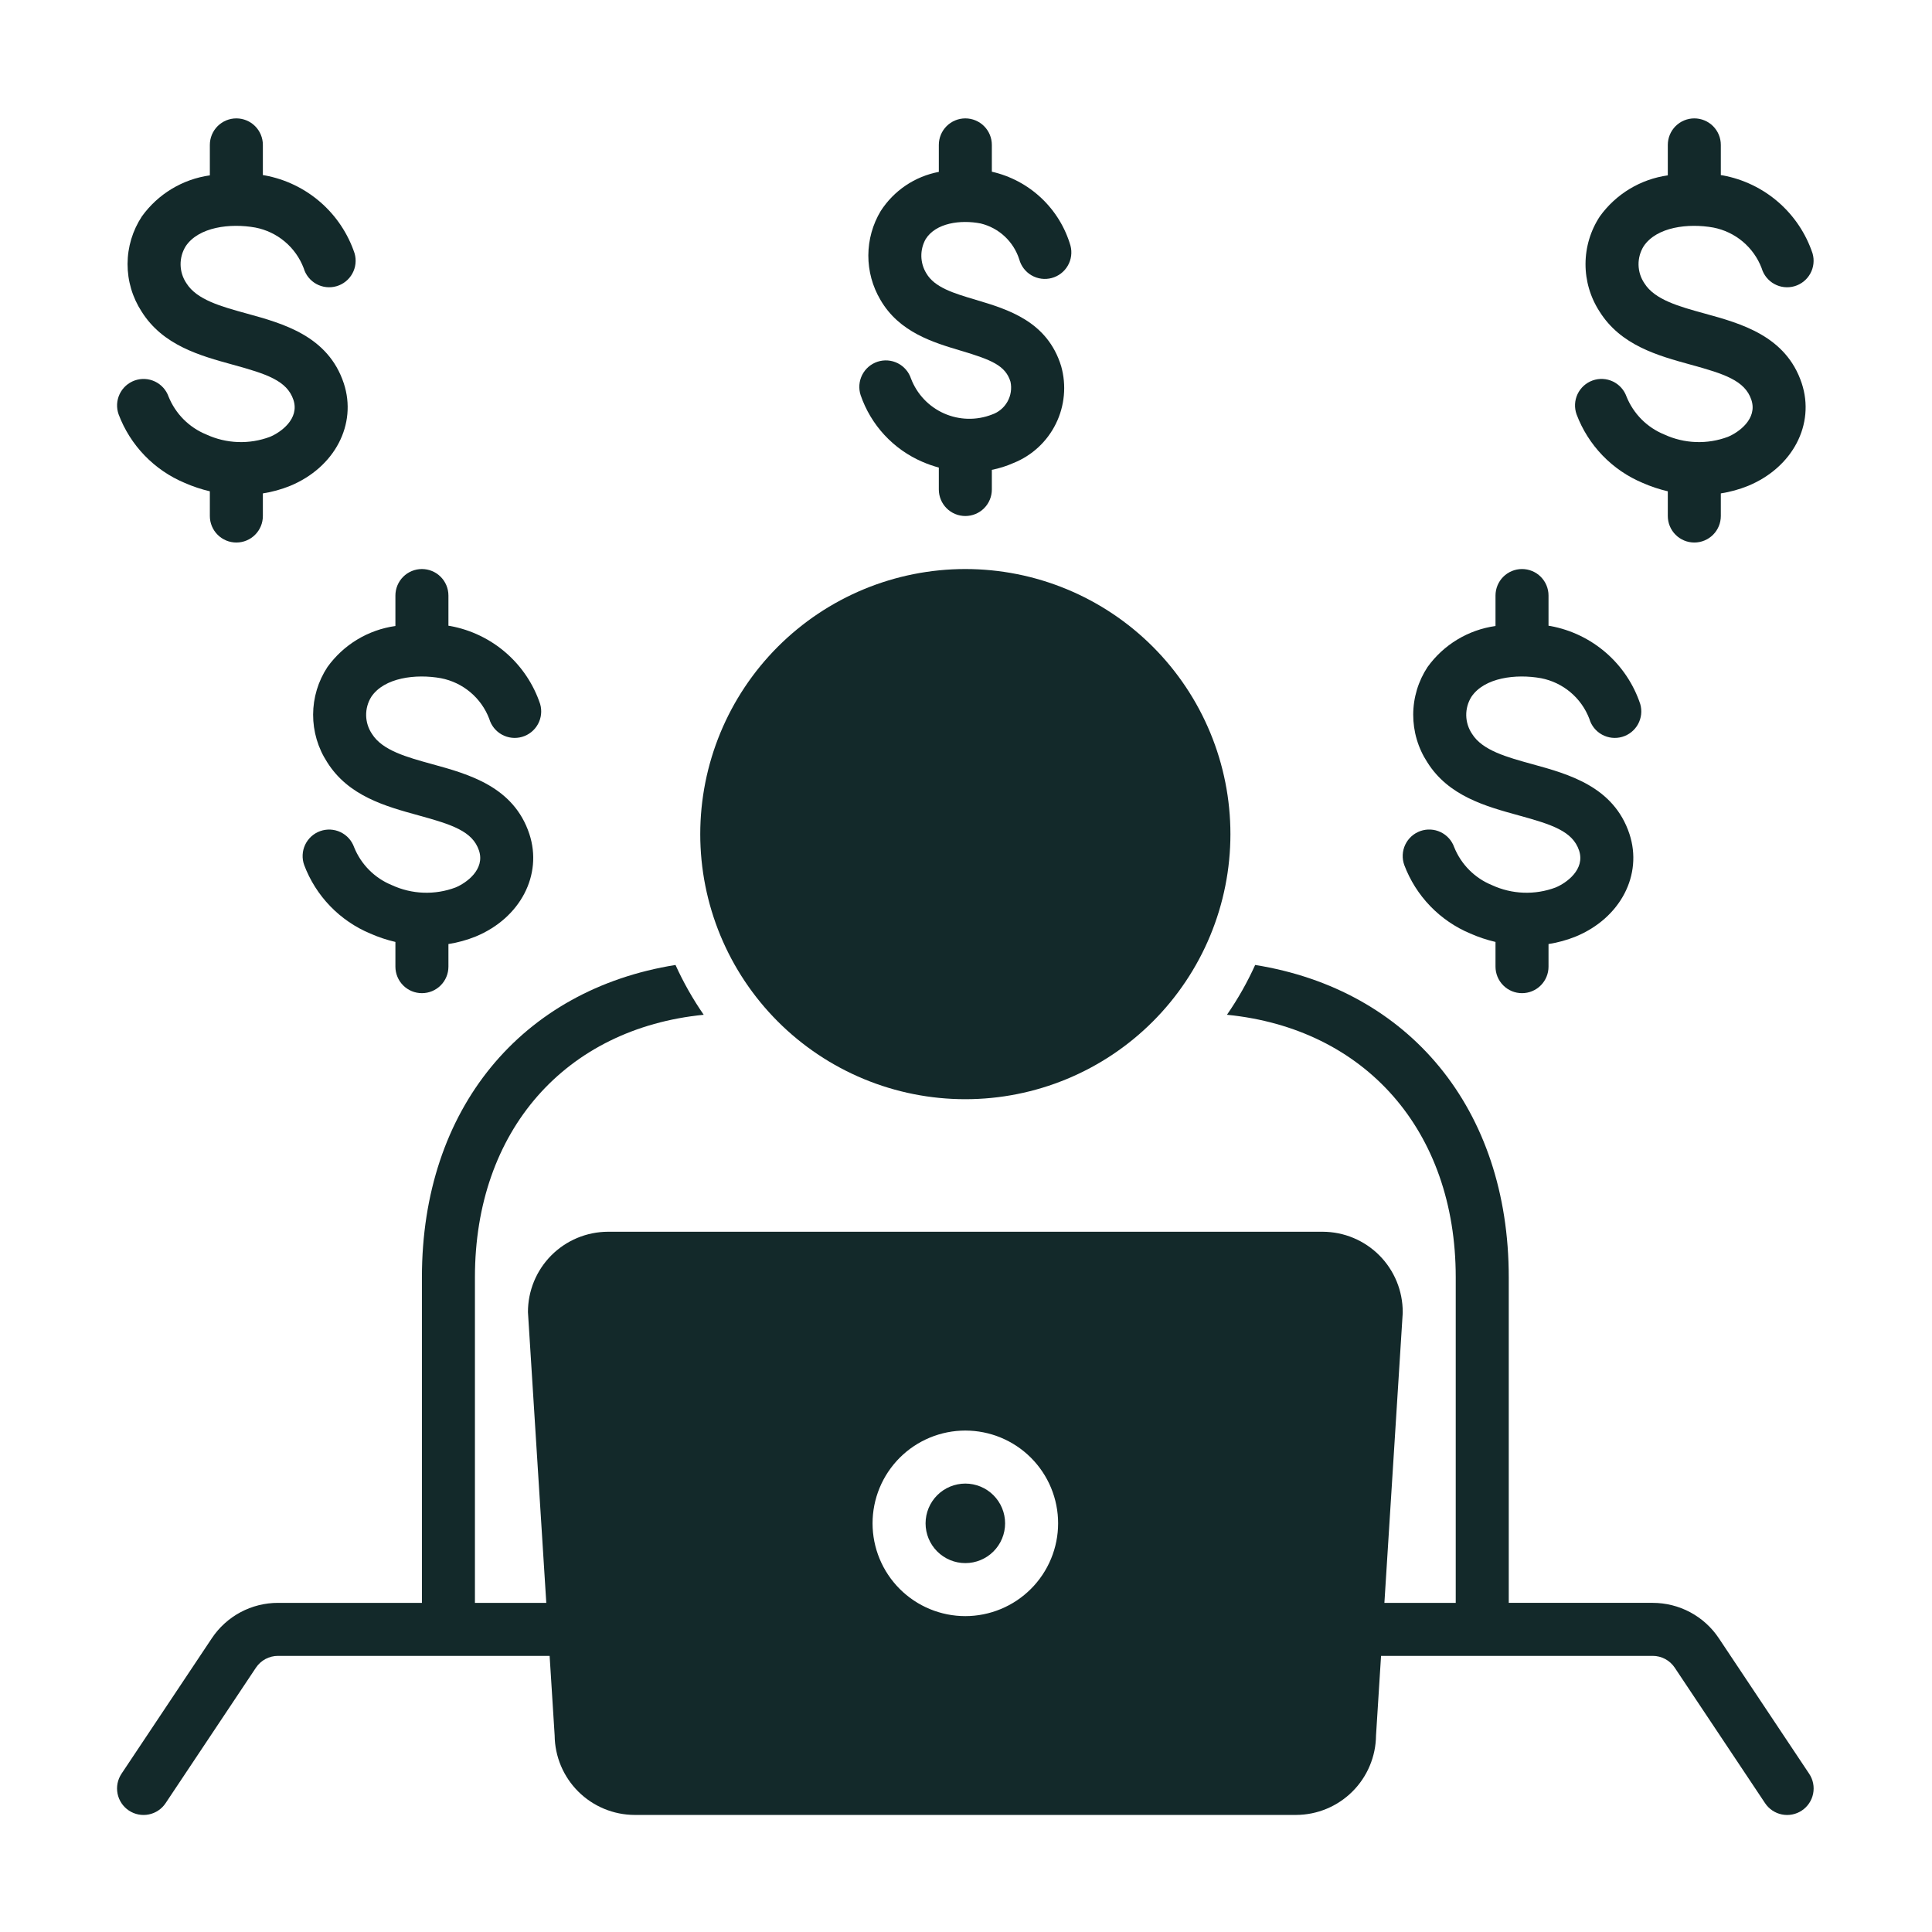
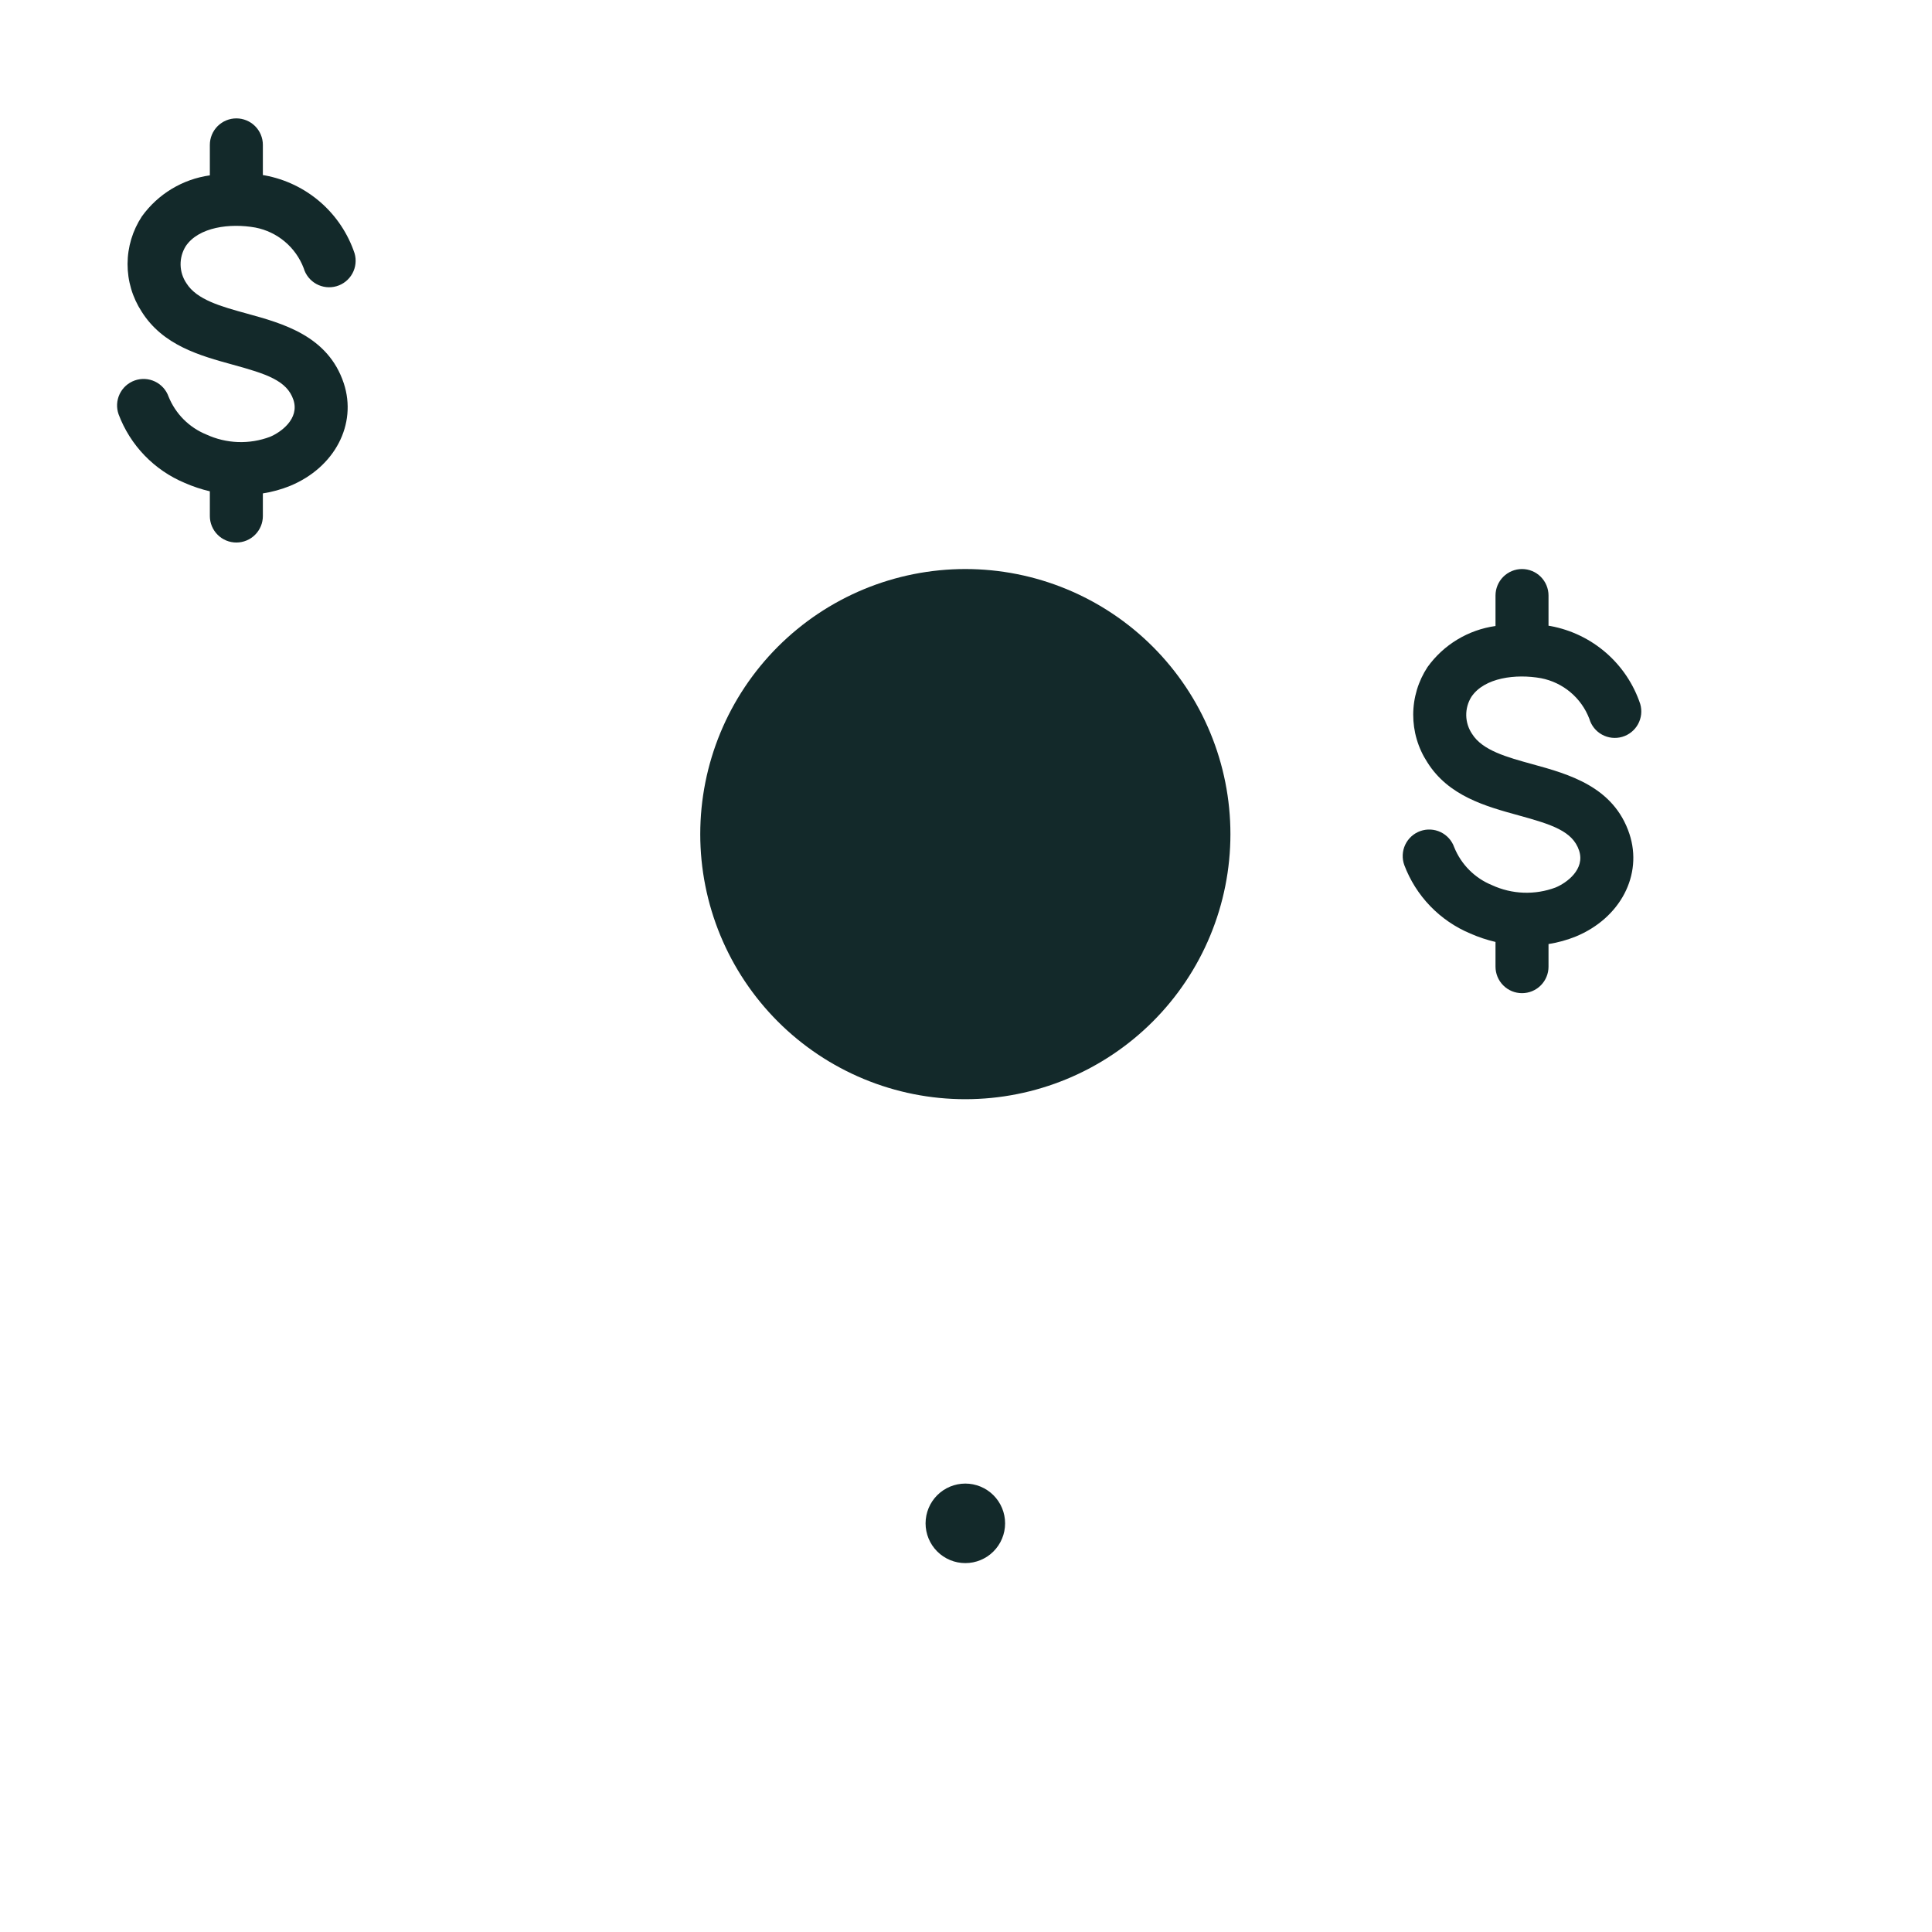
<svg xmlns="http://www.w3.org/2000/svg" width="2000" zoomAndPan="magnify" viewBox="0 0 1500 1500" height="2000" preserveAspectRatio="xMidYMid meet" version="1.0">
  <defs>
    <clipPath id="29df0011ef">
-       <path d="M 90 749 L 1409 749 L 1409 1409.855 L 90 1409.855 Z M 90 749 " clip-rule="nonzero" />
-     </clipPath>
+       </clipPath>
  </defs>
  <path fill="#13292a" d="M 749.484 853.418 C 752.852 853.418 756.219 853.336 759.582 853.168 C 762.945 853.004 766.305 852.758 769.656 852.426 C 773.008 852.098 776.352 851.684 779.684 851.191 C 783.016 850.695 786.332 850.121 789.637 849.461 C 792.938 848.805 796.223 848.066 799.492 847.25 C 802.758 846.43 806.004 845.531 809.227 844.555 C 812.449 843.578 815.648 842.52 818.82 841.387 C 821.992 840.25 825.133 839.039 828.246 837.75 C 831.355 836.461 834.434 835.098 837.48 833.656 C 840.523 832.219 843.531 830.703 846.504 829.117 C 849.473 827.527 852.402 825.867 855.293 824.137 C 858.184 822.406 861.027 820.602 863.828 818.73 C 866.629 816.859 869.379 814.922 872.086 812.914 C 874.793 810.91 877.445 808.836 880.051 806.699 C 882.652 804.562 885.203 802.363 887.699 800.102 C 890.195 797.84 892.633 795.52 895.016 793.137 C 897.398 790.754 899.719 788.316 901.98 785.82 C 904.242 783.324 906.441 780.773 908.578 778.172 C 910.715 775.566 912.789 772.914 914.793 770.207 C 916.801 767.504 918.738 764.75 920.609 761.949 C 922.48 759.148 924.285 756.305 926.016 753.414 C 927.746 750.523 929.406 747.594 930.996 744.625 C 932.582 741.652 934.098 738.645 935.535 735.602 C 936.977 732.559 938.34 729.477 939.629 726.367 C 940.918 723.254 942.129 720.113 943.266 716.941 C 944.398 713.77 945.457 710.574 946.434 707.352 C 947.414 704.125 948.309 700.883 949.129 697.613 C 949.945 694.348 950.684 691.062 951.344 687.758 C 952 684.453 952.574 681.137 953.07 677.805 C 953.562 674.473 953.977 671.129 954.305 667.777 C 954.637 664.426 954.883 661.07 955.047 657.703 C 955.215 654.34 955.297 650.973 955.297 647.605 C 955.297 644.238 955.215 640.871 955.047 637.508 C 954.883 634.145 954.637 630.785 954.305 627.434 C 953.977 624.082 953.562 620.738 953.07 617.406 C 952.574 614.074 952 610.758 951.344 607.453 C 950.684 604.148 949.949 600.863 949.129 597.598 C 948.309 594.332 947.414 591.086 946.434 587.863 C 945.457 584.637 944.402 581.441 943.266 578.27 C 942.133 575.098 940.918 571.957 939.629 568.844 C 938.34 565.734 936.977 562.656 935.535 559.609 C 934.098 556.566 932.582 553.559 930.996 550.586 C 929.406 547.617 927.746 544.688 926.016 541.797 C 924.285 538.91 922.484 536.062 920.609 533.262 C 918.738 530.461 916.801 527.711 914.793 525.004 C 912.789 522.297 910.715 519.645 908.578 517.039 C 906.441 514.438 904.242 511.887 901.98 509.391 C 899.719 506.895 897.398 504.457 895.016 502.074 C 892.633 499.691 890.195 497.371 887.699 495.109 C 885.203 492.848 882.652 490.648 880.051 488.512 C 877.445 486.375 874.793 484.301 872.086 482.297 C 869.383 480.289 866.629 478.352 863.828 476.48 C 861.027 474.609 858.184 472.809 855.293 471.074 C 852.406 469.344 849.473 467.684 846.504 466.098 C 843.535 464.508 840.527 462.996 837.48 461.555 C 834.438 460.113 831.359 458.75 828.246 457.461 C 825.133 456.172 821.992 454.961 818.82 453.824 C 815.648 452.691 812.453 451.633 809.23 450.656 C 806.004 449.68 802.762 448.781 799.492 447.961 C 796.227 447.145 792.941 446.406 789.637 445.75 C 786.332 445.09 783.016 444.516 779.684 444.023 C 776.352 443.527 773.012 443.117 769.656 442.785 C 766.305 442.453 762.949 442.207 759.582 442.043 C 756.219 441.875 752.852 441.793 749.484 441.793 C 746.117 441.793 742.75 441.875 739.387 442.043 C 736.023 442.207 732.664 442.453 729.312 442.785 C 725.961 443.117 722.617 443.527 719.285 444.023 C 715.953 444.516 712.637 445.09 709.332 445.75 C 706.031 446.406 702.746 447.145 699.477 447.961 C 696.211 448.781 692.965 449.68 689.742 450.656 C 686.52 451.633 683.32 452.691 680.148 453.824 C 676.977 454.961 673.836 456.172 670.723 457.461 C 667.613 458.75 664.535 460.113 661.488 461.555 C 658.445 462.996 655.438 464.508 652.465 466.098 C 649.496 467.684 646.566 469.344 643.676 471.074 C 640.789 472.809 637.941 474.609 635.141 476.48 C 632.34 478.352 629.59 480.289 626.883 482.297 C 624.18 484.301 621.523 486.375 618.918 488.512 C 616.316 490.648 613.766 492.848 611.27 495.109 C 608.773 497.371 606.336 499.691 603.953 502.074 C 601.574 504.457 599.25 506.895 596.988 509.391 C 594.727 511.887 592.527 514.438 590.391 517.039 C 588.254 519.645 586.184 522.297 584.176 525.004 C 582.168 527.711 580.23 530.461 578.359 533.262 C 576.488 536.062 574.688 538.906 572.953 541.797 C 571.223 544.688 569.562 547.617 567.977 550.586 C 566.387 553.559 564.875 556.566 563.434 559.609 C 561.992 562.656 560.629 565.734 559.34 568.844 C 558.051 571.957 556.84 575.098 555.703 578.27 C 554.57 581.441 553.512 584.637 552.535 587.863 C 551.559 591.086 550.66 594.332 549.84 597.598 C 549.023 600.863 548.285 604.148 547.629 607.453 C 546.973 610.758 546.395 614.074 545.902 617.406 C 545.406 620.738 544.996 624.082 544.664 627.434 C 544.336 630.785 544.086 634.145 543.922 637.508 C 543.758 640.871 543.672 644.238 543.672 647.605 C 543.672 650.973 543.754 654.34 543.922 657.703 C 544.086 661.07 544.332 664.426 544.66 667.781 C 544.992 671.133 545.402 674.473 545.898 677.805 C 546.391 681.137 546.965 684.457 547.625 687.758 C 548.281 691.062 549.02 694.348 549.836 697.617 C 550.652 700.883 551.551 704.129 552.531 707.352 C 553.508 710.574 554.562 713.773 555.699 716.945 C 556.832 720.117 558.043 723.258 559.332 726.371 C 560.621 729.48 561.984 732.562 563.426 735.605 C 564.867 738.652 566.379 741.66 567.969 744.629 C 569.555 747.602 571.215 750.531 572.945 753.418 C 574.676 756.309 576.48 759.152 578.352 761.953 C 580.223 764.754 582.16 767.508 584.168 770.215 C 586.172 772.918 588.246 775.574 590.383 778.18 C 592.52 780.781 594.719 783.332 596.98 785.828 C 599.242 788.324 601.562 790.762 603.945 793.145 C 606.328 795.527 608.766 797.848 611.262 800.109 C 613.758 802.371 616.309 804.57 618.91 806.707 C 621.516 808.844 624.168 810.918 626.875 812.922 C 629.582 814.93 632.336 816.867 635.137 818.738 C 637.938 820.609 640.781 822.414 643.668 824.145 C 646.559 825.875 649.488 827.535 652.461 829.121 C 655.43 830.711 658.438 832.223 661.484 833.664 C 664.527 835.105 667.605 836.469 670.719 837.758 C 673.832 839.047 676.973 840.258 680.145 841.395 C 683.316 842.527 686.512 843.582 689.738 844.562 C 692.961 845.539 696.207 846.438 699.473 847.254 C 702.742 848.074 706.027 848.809 709.328 849.469 C 712.633 850.125 715.953 850.699 719.285 851.191 C 722.617 851.688 725.957 852.098 729.309 852.43 C 732.66 852.758 736.02 853.004 739.383 853.172 C 742.75 853.336 746.113 853.418 749.484 853.418 Z M 749.484 853.418 " fill-opacity="1" fill-rule="nonzero" />
-   <path fill="#13292a" d="M 1275.363 374.93 C 1281.668 377.707 1288.172 379.879 1294.879 381.441 L 1294.879 400.633 C 1294.879 401.305 1294.914 401.977 1294.98 402.648 C 1295.047 403.32 1295.145 403.984 1295.277 404.648 C 1295.406 405.309 1295.57 405.961 1295.766 406.605 C 1295.961 407.25 1296.188 407.887 1296.445 408.508 C 1296.703 409.129 1296.992 409.738 1297.309 410.332 C 1297.629 410.93 1297.973 411.504 1298.348 412.066 C 1298.723 412.625 1299.125 413.168 1299.551 413.688 C 1299.98 414.211 1300.43 414.707 1300.906 415.184 C 1301.383 415.66 1301.883 416.113 1302.406 416.543 C 1302.926 416.969 1303.465 417.371 1304.027 417.746 C 1304.586 418.117 1305.164 418.465 1305.758 418.781 C 1306.355 419.102 1306.961 419.387 1307.586 419.645 C 1308.207 419.902 1308.84 420.133 1309.488 420.328 C 1310.133 420.523 1310.785 420.688 1311.445 420.816 C 1312.105 420.949 1312.773 421.047 1313.445 421.113 C 1314.113 421.18 1314.785 421.215 1315.461 421.215 C 1316.137 421.215 1316.809 421.18 1317.477 421.113 C 1318.148 421.047 1318.816 420.949 1319.477 420.816 C 1320.137 420.688 1320.789 420.523 1321.434 420.328 C 1322.082 420.133 1322.715 419.902 1323.336 419.645 C 1323.961 419.387 1324.57 419.102 1325.164 418.781 C 1325.758 418.465 1326.336 418.117 1326.895 417.746 C 1327.457 417.371 1327.996 416.969 1328.52 416.543 C 1329.039 416.113 1329.539 415.66 1330.016 415.184 C 1330.492 414.707 1330.941 414.211 1331.371 413.688 C 1331.797 413.168 1332.199 412.625 1332.574 412.066 C 1332.949 411.504 1333.293 410.93 1333.613 410.332 C 1333.93 409.738 1334.219 409.129 1334.477 408.508 C 1334.734 407.887 1334.961 407.25 1335.156 406.605 C 1335.352 405.961 1335.516 405.309 1335.648 404.648 C 1335.777 403.984 1335.879 403.32 1335.941 402.648 C 1336.008 401.977 1336.043 401.305 1336.043 400.633 L 1336.043 383.078 C 1343.328 381.938 1350.391 379.984 1357.227 377.223 C 1391.848 362.895 1409.363 329.41 1398.859 297.57 C 1386.672 260.801 1351.711 251.184 1323.621 243.453 C 1303.633 237.957 1284.75 232.762 1276.73 219.969 C 1276.012 218.914 1275.375 217.812 1274.816 216.668 C 1274.258 215.52 1273.785 214.34 1273.398 213.121 C 1273.012 211.906 1272.715 210.672 1272.508 209.41 C 1272.301 208.152 1272.184 206.887 1272.16 205.609 C 1272.137 204.336 1272.203 203.066 1272.363 201.801 C 1272.527 200.535 1272.777 199.289 1273.117 198.059 C 1273.457 196.828 1273.887 195.629 1274.398 194.465 C 1274.914 193.297 1275.512 192.172 1276.188 191.094 C 1286.246 176.207 1310.609 173.145 1330.266 176.68 C 1332.355 177.09 1334.418 177.625 1336.441 178.293 C 1338.465 178.961 1340.441 179.754 1342.363 180.676 C 1344.289 181.594 1346.148 182.629 1347.941 183.785 C 1349.734 184.941 1351.445 186.203 1353.078 187.578 C 1354.711 188.949 1356.25 190.418 1357.695 191.988 C 1359.141 193.555 1360.48 195.207 1361.715 196.945 C 1362.953 198.684 1364.074 200.492 1365.078 202.371 C 1366.086 204.254 1366.969 206.188 1367.727 208.18 C 1367.914 208.828 1368.133 209.465 1368.383 210.09 C 1368.633 210.715 1368.914 211.328 1369.223 211.926 C 1369.535 212.523 1369.875 213.105 1370.242 213.672 C 1370.609 214.238 1371 214.781 1371.422 215.309 C 1371.844 215.836 1372.289 216.34 1372.762 216.824 C 1373.23 217.305 1373.723 217.766 1374.238 218.199 C 1374.754 218.633 1375.289 219.039 1375.844 219.422 C 1376.402 219.805 1376.973 220.156 1377.562 220.48 C 1378.156 220.809 1378.758 221.102 1379.379 221.367 C 1380 221.633 1380.629 221.867 1381.273 222.074 C 1381.914 222.277 1382.566 222.449 1383.223 222.59 C 1383.883 222.727 1384.547 222.836 1385.219 222.91 C 1385.887 222.984 1386.559 223.027 1387.234 223.035 C 1387.906 223.043 1388.578 223.02 1389.25 222.961 C 1389.922 222.902 1390.59 222.812 1391.254 222.691 C 1391.914 222.566 1392.57 222.41 1393.219 222.223 C 1393.867 222.035 1394.504 221.816 1395.129 221.566 C 1395.754 221.316 1396.367 221.039 1396.965 220.727 C 1397.562 220.418 1398.145 220.078 1398.711 219.711 C 1399.273 219.344 1399.82 218.949 1400.348 218.531 C 1400.875 218.109 1401.379 217.664 1401.859 217.191 C 1402.344 216.723 1402.801 216.23 1403.234 215.715 C 1403.668 215.199 1404.078 214.664 1404.457 214.105 C 1404.84 213.551 1405.195 212.977 1405.52 212.387 C 1405.844 211.797 1406.141 211.191 1406.406 210.574 C 1406.672 209.953 1406.906 209.324 1407.109 208.68 C 1407.312 208.039 1407.484 207.387 1407.625 206.727 C 1407.766 206.07 1407.871 205.406 1407.949 204.734 C 1408.023 204.066 1408.062 203.395 1408.07 202.719 C 1408.082 202.043 1408.055 201.371 1408 200.699 C 1407.941 200.027 1407.852 199.363 1407.727 198.699 C 1407.605 198.035 1407.449 197.383 1407.262 196.734 C 1406.621 194.82 1405.922 192.93 1405.156 191.062 C 1404.391 189.199 1403.566 187.359 1402.68 185.547 C 1401.793 183.734 1400.844 181.953 1399.84 180.207 C 1398.832 178.457 1397.77 176.742 1396.652 175.066 C 1395.531 173.387 1394.355 171.75 1393.125 170.148 C 1391.898 168.551 1390.617 166.992 1389.285 165.48 C 1387.949 163.965 1386.57 162.496 1385.137 161.074 C 1383.707 159.652 1382.23 158.281 1380.707 156.957 C 1379.188 155.633 1377.621 154.359 1376.016 153.141 C 1374.406 151.922 1372.762 150.758 1371.078 149.648 C 1369.395 148.539 1367.672 147.484 1365.918 146.488 C 1364.164 145.496 1362.379 144.559 1360.562 143.684 C 1358.746 142.805 1356.898 141.992 1355.027 141.238 C 1353.156 140.484 1351.262 139.793 1349.348 139.168 C 1347.43 138.539 1345.492 137.977 1343.539 137.48 C 1341.582 136.98 1339.613 136.547 1337.629 136.184 C 1337.113 136.09 1336.566 136.023 1336.043 135.938 L 1336.043 112.496 C 1336.043 111.82 1336.008 111.148 1335.941 110.477 C 1335.879 109.809 1335.777 109.141 1335.648 108.48 C 1335.516 107.82 1335.352 107.168 1335.156 106.52 C 1334.961 105.875 1334.734 105.242 1334.477 104.621 C 1334.219 103.996 1333.93 103.387 1333.613 102.793 C 1333.293 102.199 1332.949 101.621 1332.574 101.062 C 1332.199 100.5 1331.797 99.961 1331.371 99.438 C 1330.941 98.918 1330.492 98.418 1330.016 97.941 C 1329.539 97.465 1329.039 97.012 1328.52 96.586 C 1327.996 96.16 1327.457 95.758 1326.895 95.383 C 1326.336 95.008 1325.758 94.664 1325.164 94.344 C 1324.57 94.027 1323.961 93.738 1323.336 93.48 C 1322.715 93.223 1322.082 92.996 1321.434 92.801 C 1320.789 92.605 1320.137 92.441 1319.477 92.309 C 1318.816 92.18 1318.148 92.078 1317.48 92.012 C 1316.809 91.949 1316.137 91.914 1315.461 91.914 C 1314.789 91.914 1314.113 91.949 1313.445 92.012 C 1312.773 92.078 1312.105 92.18 1311.445 92.309 C 1310.785 92.441 1310.133 92.605 1309.488 92.801 C 1308.84 92.996 1308.207 93.223 1307.586 93.48 C 1306.961 93.738 1306.355 94.027 1305.758 94.344 C 1305.164 94.664 1304.586 95.008 1304.027 95.383 C 1303.465 95.758 1302.926 96.16 1302.406 96.586 C 1301.883 97.012 1301.383 97.465 1300.906 97.941 C 1300.43 98.418 1299.98 98.918 1299.551 99.438 C 1299.125 99.961 1298.723 100.5 1298.348 101.062 C 1297.973 101.621 1297.629 102.199 1297.309 102.793 C 1296.992 103.387 1296.703 103.996 1296.445 104.621 C 1296.188 105.242 1295.961 105.875 1295.766 106.52 C 1295.57 107.168 1295.406 107.82 1295.277 108.48 C 1295.145 109.141 1295.047 109.809 1294.98 110.477 C 1294.914 111.148 1294.879 111.82 1294.879 112.496 L 1294.879 136.148 C 1292.262 136.512 1289.672 137.012 1287.105 137.641 C 1284.539 138.266 1282.012 139.023 1279.523 139.906 C 1277.031 140.789 1274.594 141.797 1272.207 142.93 C 1269.82 144.059 1267.492 145.309 1265.23 146.672 C 1262.969 148.039 1260.785 149.516 1258.672 151.102 C 1256.559 152.688 1254.531 154.375 1252.59 156.168 C 1250.648 157.961 1248.801 159.844 1247.051 161.824 C 1245.301 163.801 1243.652 165.863 1242.109 168.008 C 1241.215 169.371 1240.367 170.762 1239.574 172.184 C 1238.777 173.605 1238.035 175.055 1237.344 176.531 C 1236.652 178.008 1236.02 179.504 1235.438 181.027 C 1234.855 182.551 1234.328 184.09 1233.859 185.652 C 1233.387 187.211 1232.977 188.785 1232.621 190.375 C 1232.262 191.965 1231.965 193.566 1231.727 195.18 C 1231.484 196.793 1231.305 198.41 1231.184 200.035 C 1231.059 201.66 1230.996 203.285 1230.992 204.918 C 1230.984 206.547 1231.039 208.172 1231.152 209.797 C 1231.266 211.426 1231.438 213.043 1231.672 214.656 C 1231.902 216.27 1232.188 217.871 1232.535 219.465 C 1232.883 221.059 1233.285 222.633 1233.75 224.199 C 1234.211 225.762 1234.727 227.305 1235.301 228.828 C 1235.871 230.355 1236.5 231.859 1237.184 233.336 C 1237.863 234.816 1238.598 236.27 1239.387 237.699 C 1240.172 239.125 1241.012 240.52 1241.898 241.887 C 1258.379 268.199 1287.242 276.141 1312.699 283.141 C 1338.633 290.273 1354.785 295.414 1359.777 310.492 C 1364.633 325.195 1349.93 335.691 1341.539 339.164 C 1337.566 340.652 1333.484 341.738 1329.293 342.418 C 1325.105 343.098 1320.891 343.359 1316.648 343.203 C 1312.406 343.047 1308.223 342.473 1304.098 341.484 C 1299.969 340.5 1295.98 339.113 1292.125 337.336 C 1288.824 335.988 1285.688 334.324 1282.715 332.348 C 1279.746 330.367 1277.004 328.117 1274.484 325.586 C 1271.969 323.059 1269.727 320.305 1267.762 317.328 C 1265.797 314.348 1264.145 311.203 1262.812 307.895 C 1262.586 307.262 1262.332 306.637 1262.043 306.027 C 1261.758 305.414 1261.441 304.82 1261.098 304.242 C 1260.75 303.66 1260.379 303.102 1259.977 302.559 C 1259.578 302.016 1259.152 301.492 1258.699 300.992 C 1258.246 300.488 1257.773 300.012 1257.273 299.559 C 1256.777 299.105 1256.254 298.676 1255.715 298.273 C 1255.176 297.867 1254.613 297.492 1254.035 297.145 C 1253.457 296.797 1252.867 296.477 1252.258 296.188 C 1251.648 295.898 1251.023 295.641 1250.391 295.41 C 1249.754 295.184 1249.109 294.984 1248.457 294.82 C 1247.805 294.652 1247.141 294.523 1246.477 294.422 C 1245.809 294.32 1245.137 294.254 1244.465 294.219 C 1243.789 294.184 1243.117 294.184 1242.441 294.215 C 1241.77 294.246 1241.098 294.312 1240.43 294.41 C 1239.762 294.508 1239.102 294.637 1238.449 294.801 C 1237.793 294.965 1237.148 295.16 1236.512 295.387 C 1235.879 295.613 1235.254 295.867 1234.645 296.156 C 1234.035 296.445 1233.438 296.762 1232.859 297.105 C 1232.281 297.453 1231.719 297.828 1231.18 298.227 C 1230.637 298.629 1230.113 299.055 1229.613 299.508 C 1229.113 299.961 1228.637 300.438 1228.184 300.938 C 1227.73 301.434 1227.301 301.957 1226.898 302.496 C 1226.496 303.039 1226.121 303.598 1225.773 304.176 C 1225.426 304.754 1225.109 305.348 1224.82 305.957 C 1224.531 306.57 1224.273 307.191 1224.047 307.824 C 1223.816 308.461 1223.621 309.105 1223.457 309.762 C 1223.293 310.414 1223.16 311.074 1223.062 311.742 C 1222.965 312.41 1222.898 313.078 1222.863 313.754 C 1222.832 314.426 1222.832 315.102 1222.863 315.773 C 1222.895 316.449 1222.961 317.121 1223.062 317.785 C 1223.16 318.453 1223.293 319.113 1223.457 319.77 C 1223.617 320.422 1223.816 321.07 1224.043 321.703 C 1225.156 324.672 1226.422 327.574 1227.832 330.414 C 1229.246 333.254 1230.797 336.012 1232.492 338.691 C 1234.184 341.371 1236.008 343.961 1237.965 346.453 C 1239.926 348.949 1242.004 351.336 1244.203 353.621 C 1246.402 355.902 1248.715 358.066 1251.137 360.113 C 1253.559 362.16 1256.078 364.078 1258.695 365.867 C 1261.312 367.656 1264.012 369.309 1266.797 370.824 C 1269.582 372.34 1272.438 373.707 1275.363 374.93 Z M 1275.363 374.93 " fill-opacity="1" fill-rule="nonzero" />
-   <path fill="#13292a" d="M 770.176 321.848 C 768.688 322.426 767.176 322.93 765.641 323.359 C 764.105 323.789 762.551 324.141 760.98 324.414 C 759.41 324.691 757.828 324.887 756.238 325.008 C 754.648 325.129 753.055 325.168 751.461 325.129 C 749.867 325.094 748.277 324.977 746.695 324.781 C 745.113 324.59 743.543 324.316 741.988 323.969 C 740.43 323.617 738.895 323.191 737.383 322.691 C 735.867 322.191 734.383 321.617 732.926 320.969 C 731.469 320.324 730.047 319.605 728.66 318.816 C 727.273 318.031 725.926 317.176 724.625 316.254 C 723.32 315.336 722.066 314.352 720.863 313.309 C 719.656 312.266 718.504 311.164 717.41 310.008 C 716.312 308.848 715.273 307.641 714.297 306.379 C 713.32 305.121 712.406 303.816 711.559 302.465 C 710.707 301.113 709.93 299.727 709.215 298.297 C 708.504 296.871 707.863 295.414 707.297 293.922 C 707.086 293.281 706.844 292.656 706.57 292.039 C 706.297 291.426 705.992 290.824 705.66 290.238 C 705.328 289.652 704.969 289.086 704.582 288.535 C 704.195 287.984 703.781 287.453 703.34 286.945 C 702.902 286.434 702.438 285.949 701.949 285.484 C 701.461 285.02 700.953 284.578 700.422 284.164 C 699.891 283.75 699.344 283.363 698.773 283.004 C 698.203 282.645 697.621 282.312 697.02 282.008 C 696.418 281.703 695.805 281.434 695.176 281.191 C 694.547 280.945 693.91 280.734 693.262 280.555 C 692.609 280.375 691.957 280.227 691.293 280.113 C 690.629 279.996 689.961 279.914 689.289 279.863 C 688.617 279.812 687.945 279.797 687.273 279.812 C 686.602 279.828 685.93 279.875 685.262 279.957 C 684.594 280.039 683.93 280.152 683.273 280.301 C 682.617 280.445 681.969 280.625 681.328 280.836 C 680.688 281.043 680.059 281.285 679.445 281.559 C 678.828 281.828 678.227 282.129 677.641 282.461 C 677.055 282.793 676.484 283.152 675.934 283.539 C 675.383 283.922 674.852 284.336 674.34 284.773 C 673.832 285.215 673.344 285.676 672.879 286.164 C 672.414 286.648 671.973 287.156 671.555 287.688 C 671.141 288.219 670.754 288.766 670.391 289.336 C 670.027 289.902 669.695 290.484 669.391 291.086 C 669.086 291.688 668.812 292.301 668.57 292.93 C 668.324 293.555 668.113 294.195 667.93 294.844 C 667.75 295.492 667.602 296.148 667.484 296.809 C 667.367 297.473 667.281 298.141 667.23 298.812 C 667.18 299.48 667.16 300.156 667.176 300.828 C 667.188 301.5 667.234 302.172 667.316 302.84 C 667.395 303.508 667.508 304.172 667.652 304.828 C 667.801 305.488 667.977 306.137 668.184 306.773 C 669.168 309.641 670.297 312.449 671.57 315.199 C 672.844 317.945 674.258 320.621 675.812 323.223 C 677.367 325.824 679.051 328.336 680.867 330.762 C 682.684 333.188 684.621 335.512 686.68 337.734 C 688.738 339.957 690.91 342.066 693.188 344.062 C 695.465 346.062 697.844 347.934 700.316 349.684 C 702.789 351.43 705.348 353.047 707.992 354.527 C 710.633 356.012 713.348 357.352 716.129 358.551 C 720.281 360.348 724.535 361.84 728.902 363.02 L 728.902 380.051 C 728.902 380.727 728.934 381.398 729 382.066 C 729.066 382.738 729.168 383.406 729.297 384.066 C 729.43 384.727 729.594 385.379 729.789 386.023 C 729.984 386.672 730.211 387.305 730.469 387.926 C 730.727 388.551 731.016 389.156 731.332 389.754 C 731.648 390.348 731.996 390.926 732.371 391.484 C 732.746 392.047 733.145 392.586 733.574 393.105 C 734 393.629 734.453 394.129 734.93 394.605 C 735.406 395.082 735.906 395.531 736.426 395.961 C 736.949 396.387 737.488 396.789 738.051 397.164 C 738.609 397.539 739.188 397.883 739.781 398.203 C 740.375 398.52 740.984 398.809 741.605 399.066 C 742.23 399.324 742.863 399.551 743.508 399.746 C 744.152 399.941 744.809 400.105 745.469 400.234 C 746.129 400.367 746.797 400.465 747.465 400.531 C 748.137 400.598 748.809 400.633 749.484 400.633 C 750.156 400.633 750.828 400.598 751.5 400.531 C 752.172 400.465 752.836 400.367 753.5 400.238 C 754.16 400.105 754.812 399.941 755.457 399.746 C 756.102 399.551 756.738 399.324 757.359 399.066 C 757.98 398.809 758.59 398.52 759.184 398.203 C 759.781 397.883 760.355 397.539 760.918 397.164 C 761.477 396.789 762.02 396.387 762.539 395.961 C 763.062 395.531 763.559 395.082 764.035 394.605 C 764.512 394.129 764.965 393.629 765.395 393.105 C 765.82 392.586 766.223 392.047 766.598 391.484 C 766.969 390.926 767.316 390.348 767.633 389.754 C 767.953 389.156 768.238 388.551 768.496 387.926 C 768.754 387.305 768.984 386.672 769.18 386.023 C 769.375 385.379 769.539 384.727 769.668 384.066 C 769.801 383.406 769.898 382.738 769.965 382.066 C 770.031 381.398 770.066 380.727 770.066 380.051 L 770.066 364.793 C 775.891 363.625 781.516 361.84 786.949 359.434 C 788.719 358.723 790.457 357.93 792.156 357.059 C 793.855 356.188 795.512 355.238 797.125 354.215 C 798.738 353.191 800.301 352.098 801.816 350.93 C 803.328 349.766 804.785 348.531 806.188 347.234 C 807.586 345.934 808.926 344.574 810.199 343.152 C 811.477 341.73 812.684 340.254 813.828 338.719 C 814.969 337.188 816.035 335.605 817.031 333.977 C 818.027 332.348 818.949 330.676 819.793 328.961 C 820.637 327.246 821.398 325.496 822.082 323.715 C 822.766 321.93 823.367 320.117 823.887 318.281 C 824.402 316.441 824.836 314.582 825.184 312.703 C 825.531 310.824 825.793 308.934 825.969 307.031 C 826.145 305.129 826.23 303.223 826.234 301.312 C 826.234 299.402 826.148 297.496 825.973 295.594 C 825.801 293.691 825.539 291.801 825.191 289.922 C 824.848 288.043 824.414 286.184 823.898 284.344 C 813.195 249.352 782.414 240.18 757.672 232.801 C 740.461 227.672 725.586 223.238 719.156 212.125 C 718.551 211.137 718.02 210.113 717.551 209.055 C 717.086 207.996 716.691 206.91 716.367 205.797 C 716.043 204.688 715.797 203.559 715.621 202.414 C 715.449 201.27 715.352 200.117 715.332 198.961 C 715.309 197.805 715.363 196.648 715.496 195.5 C 715.629 194.348 715.836 193.215 716.117 192.09 C 716.398 190.969 716.754 189.867 717.184 188.793 C 717.609 187.719 718.105 186.676 718.672 185.664 C 726.562 173.023 745.824 170.465 761.34 173.492 C 763.078 173.906 764.777 174.434 766.445 175.07 C 768.113 175.707 769.734 176.445 771.309 177.289 C 772.883 178.133 774.395 179.074 775.848 180.113 C 777.301 181.148 778.68 182.277 779.988 183.492 C 781.297 184.707 782.52 186 783.664 187.371 C 784.805 188.742 785.855 190.18 786.812 191.688 C 787.77 193.195 788.629 194.754 789.387 196.371 C 790.145 197.988 790.793 199.648 791.34 201.348 C 791.516 201.996 791.723 202.637 791.961 203.266 C 792.199 203.895 792.469 204.512 792.766 205.113 C 793.066 205.715 793.391 206.305 793.75 206.875 C 794.105 207.445 794.488 207.996 794.898 208.531 C 795.309 209.062 795.746 209.574 796.207 210.066 C 796.668 210.555 797.152 211.023 797.656 211.465 C 798.164 211.91 798.691 212.324 799.238 212.719 C 799.785 213.109 800.352 213.473 800.934 213.809 C 801.516 214.145 802.113 214.449 802.727 214.727 C 803.34 215.004 803.965 215.25 804.605 215.469 C 805.242 215.684 805.887 215.867 806.543 216.02 C 807.199 216.172 807.859 216.293 808.527 216.379 C 809.195 216.469 809.863 216.523 810.535 216.547 C 811.207 216.566 811.879 216.555 812.551 216.512 C 813.223 216.469 813.891 216.391 814.555 216.281 C 815.219 216.172 815.875 216.031 816.527 215.859 C 817.176 215.684 817.816 215.48 818.445 215.242 C 819.078 215.008 819.691 214.738 820.297 214.441 C 820.902 214.145 821.488 213.82 822.062 213.465 C 822.633 213.109 823.188 212.727 823.719 212.32 C 824.254 211.91 824.766 211.477 825.258 211.016 C 825.75 210.559 826.219 210.074 826.664 209.57 C 827.109 209.066 827.527 208.539 827.922 207.992 C 828.312 207.449 828.68 206.883 829.016 206.301 C 829.355 205.719 829.664 205.121 829.941 204.508 C 830.219 203.898 830.469 203.273 830.688 202.637 C 830.906 202 831.09 201.355 831.246 200.699 C 831.398 200.043 831.523 199.383 831.613 198.715 C 831.703 198.051 831.758 197.379 831.781 196.707 C 831.809 196.035 831.797 195.363 831.758 194.691 C 831.715 194.02 831.641 193.352 831.531 192.688 C 831.426 192.023 831.285 191.367 831.113 190.715 C 830.086 187.195 828.828 183.758 827.34 180.406 C 825.855 177.055 824.152 173.812 822.234 170.688 C 820.32 167.562 818.203 164.578 815.887 161.734 C 813.57 158.891 811.078 156.211 808.406 153.699 C 805.734 151.188 802.91 148.863 799.93 146.727 C 796.945 144.594 793.836 142.664 790.598 140.941 C 787.359 139.223 784.023 137.723 780.586 136.445 C 777.148 135.168 773.641 134.125 770.066 133.312 L 770.066 112.496 C 770.066 111.82 770.031 111.148 769.965 110.477 C 769.898 109.809 769.801 109.141 769.668 108.48 C 769.539 107.82 769.375 107.168 769.18 106.52 C 768.984 105.875 768.754 105.242 768.496 104.621 C 768.238 103.996 767.953 103.387 767.633 102.793 C 767.316 102.199 766.969 101.621 766.598 101.062 C 766.223 100.5 765.82 99.961 765.395 99.438 C 764.965 98.918 764.512 98.418 764.035 97.941 C 763.559 97.465 763.062 97.016 762.539 96.586 C 762.02 96.16 761.477 95.758 760.918 95.383 C 760.355 95.008 759.781 94.664 759.184 94.344 C 758.59 94.027 757.98 93.738 757.359 93.48 C 756.738 93.223 756.102 92.996 755.457 92.801 C 754.812 92.605 754.16 92.441 753.5 92.309 C 752.836 92.18 752.172 92.078 751.5 92.012 C 750.828 91.949 750.156 91.914 749.484 91.914 C 748.809 91.914 748.137 91.949 747.465 92.012 C 746.797 92.078 746.129 92.18 745.469 92.309 C 744.809 92.441 744.152 92.605 743.508 92.801 C 742.863 92.996 742.23 93.223 741.605 93.48 C 740.984 93.738 740.375 94.027 739.781 94.344 C 739.188 94.664 738.609 95.008 738.051 95.383 C 737.488 95.758 736.949 96.16 736.426 96.586 C 735.906 97.016 735.406 97.465 734.93 97.941 C 734.453 98.418 734 98.918 733.574 99.438 C 733.145 99.961 732.746 100.5 732.371 101.062 C 731.996 101.621 731.648 102.199 731.332 102.793 C 731.016 103.387 730.727 103.996 730.469 104.621 C 730.211 105.242 729.984 105.875 729.789 106.52 C 729.594 107.168 729.43 107.82 729.297 108.48 C 729.168 109.141 729.066 109.809 729 110.477 C 728.934 111.148 728.902 111.82 728.902 112.496 L 728.902 133.449 C 726.609 133.883 724.344 134.43 722.109 135.094 C 719.871 135.754 717.676 136.527 715.516 137.414 C 713.359 138.301 711.25 139.293 709.191 140.391 C 707.137 141.492 705.141 142.695 703.203 143.996 C 701.27 145.301 699.406 146.699 697.613 148.191 C 695.82 149.684 694.109 151.262 692.477 152.93 C 690.844 154.598 689.301 156.34 687.848 158.164 C 686.391 159.988 685.031 161.883 683.77 163.844 C 682.215 166.434 680.844 169.117 679.648 171.891 C 678.457 174.668 677.453 177.508 676.645 180.418 C 675.832 183.328 675.223 186.281 674.809 189.273 C 674.395 192.266 674.184 195.273 674.172 198.293 C 674.164 201.312 674.355 204.32 674.754 207.316 C 675.148 210.312 675.742 213.266 676.535 216.184 C 677.328 219.098 678.312 221.945 679.488 224.727 C 680.664 227.512 682.023 230.203 683.559 232.801 C 698.141 258.012 724.633 265.906 745.914 272.25 C 769.812 279.375 780.695 283.809 784.535 296.363 C 784.816 297.672 784.977 298.992 785.02 300.328 C 785.059 301.664 784.98 302.992 784.777 304.312 C 784.578 305.633 784.262 306.926 783.824 308.188 C 783.391 309.453 782.844 310.664 782.188 311.828 C 781.531 312.992 780.777 314.09 779.922 315.117 C 779.066 316.145 778.125 317.086 777.098 317.941 C 776.074 318.797 774.98 319.551 773.816 320.211 C 772.652 320.867 771.438 321.414 770.176 321.848 Z M 770.176 321.848 " fill-opacity="1" fill-rule="nonzero" />
  <path fill="#13292a" d="M 1141.586 724.809 C 1147.891 727.586 1154.395 729.758 1161.102 731.32 L 1161.102 750.512 C 1161.102 751.184 1161.137 751.859 1161.203 752.527 C 1161.27 753.199 1161.367 753.867 1161.5 754.527 C 1161.629 755.188 1161.793 755.84 1161.988 756.484 C 1162.184 757.129 1162.41 757.766 1162.668 758.387 C 1162.93 759.012 1163.215 759.617 1163.535 760.215 C 1163.852 760.809 1164.199 761.387 1164.57 761.945 C 1164.945 762.508 1165.348 763.047 1165.773 763.566 C 1166.203 764.09 1166.656 764.586 1167.133 765.062 C 1167.609 765.543 1168.105 765.992 1168.629 766.422 C 1169.148 766.848 1169.691 767.25 1170.25 767.625 C 1170.812 768 1171.387 768.344 1171.984 768.664 C 1172.578 768.98 1173.188 769.27 1173.809 769.527 C 1174.43 769.785 1175.066 770.012 1175.711 770.207 C 1176.355 770.402 1177.008 770.566 1177.668 770.695 C 1178.332 770.828 1178.996 770.926 1179.668 770.992 C 1180.34 771.059 1181.012 771.094 1181.684 771.094 C 1182.359 771.094 1183.031 771.059 1183.703 770.992 C 1184.371 770.926 1185.039 770.828 1185.699 770.695 C 1186.359 770.566 1187.016 770.402 1187.66 770.207 C 1188.305 770.012 1188.938 769.785 1189.559 769.527 C 1190.184 769.27 1190.793 768.98 1191.387 768.664 C 1191.98 768.344 1192.559 768 1193.117 767.625 C 1193.68 767.25 1194.219 766.848 1194.742 766.422 C 1195.262 765.992 1195.762 765.543 1196.238 765.062 C 1196.715 764.586 1197.168 764.09 1197.594 763.566 C 1198.023 763.047 1198.422 762.508 1198.797 761.945 C 1199.172 761.387 1199.52 760.809 1199.836 760.215 C 1200.152 759.617 1200.441 759.012 1200.699 758.387 C 1200.957 757.766 1201.184 757.129 1201.379 756.484 C 1201.574 755.84 1201.738 755.188 1201.871 754.527 C 1202 753.867 1202.102 753.199 1202.168 752.527 C 1202.234 751.859 1202.266 751.184 1202.266 750.512 L 1202.266 732.957 C 1209.551 731.816 1216.613 729.863 1223.449 727.102 C 1258.07 712.777 1275.586 679.293 1265.086 647.449 C 1252.895 610.68 1217.934 601.062 1189.844 593.332 C 1169.855 587.836 1150.973 582.641 1142.953 569.848 C 1142.238 568.793 1141.598 567.691 1141.043 566.547 C 1140.484 565.398 1140.012 564.219 1139.625 563.004 C 1139.238 561.785 1138.938 560.551 1138.73 559.293 C 1138.523 558.031 1138.41 556.766 1138.383 555.492 C 1138.359 554.215 1138.43 552.945 1138.59 551.68 C 1138.75 550.414 1139 549.168 1139.34 547.938 C 1139.68 546.707 1140.109 545.512 1140.625 544.344 C 1141.137 543.176 1141.734 542.051 1142.414 540.973 C 1152.473 526.09 1176.832 523.027 1196.488 526.562 C 1198.582 526.969 1200.641 527.504 1202.664 528.172 C 1204.691 528.84 1206.664 529.637 1208.59 530.555 C 1210.512 531.473 1212.371 532.512 1214.164 533.664 C 1215.957 534.82 1217.668 536.082 1219.301 537.457 C 1220.934 538.828 1222.473 540.297 1223.918 541.867 C 1225.363 543.434 1226.703 545.086 1227.938 546.824 C 1229.176 548.562 1230.297 550.371 1231.301 552.25 C 1232.309 554.133 1233.191 556.066 1233.953 558.059 C 1234.141 558.707 1234.359 559.344 1234.609 559.969 C 1234.859 560.598 1235.137 561.207 1235.449 561.805 C 1235.758 562.406 1236.098 562.988 1236.465 563.551 C 1236.832 564.117 1237.227 564.664 1237.645 565.188 C 1238.066 565.715 1238.512 566.219 1238.984 566.703 C 1239.453 567.184 1239.945 567.645 1240.461 568.078 C 1240.977 568.512 1241.512 568.918 1242.07 569.301 C 1242.625 569.684 1243.199 570.035 1243.789 570.359 C 1244.379 570.688 1244.984 570.98 1245.602 571.246 C 1246.223 571.512 1246.852 571.75 1247.496 571.953 C 1248.137 572.156 1248.789 572.328 1249.449 572.469 C 1250.105 572.609 1250.773 572.715 1251.441 572.789 C 1252.109 572.863 1252.781 572.906 1253.457 572.914 C 1254.133 572.922 1254.805 572.898 1255.477 572.84 C 1256.148 572.785 1256.812 572.691 1257.477 572.57 C 1258.141 572.445 1258.793 572.293 1259.441 572.105 C 1260.09 571.918 1260.727 571.699 1261.352 571.449 C 1261.977 571.199 1262.59 570.918 1263.188 570.609 C 1263.785 570.297 1264.367 569.957 1264.934 569.59 C 1265.5 569.223 1266.043 568.832 1266.57 568.41 C 1267.098 567.988 1267.602 567.543 1268.082 567.07 C 1268.566 566.602 1269.023 566.109 1269.457 565.594 C 1269.895 565.078 1270.301 564.543 1270.684 563.988 C 1271.062 563.43 1271.418 562.859 1271.742 562.27 C 1272.066 561.676 1272.363 561.074 1272.629 560.453 C 1272.895 559.832 1273.129 559.203 1273.332 558.559 C 1273.539 557.918 1273.711 557.266 1273.848 556.609 C 1273.988 555.949 1274.098 555.285 1274.172 554.613 C 1274.246 553.945 1274.285 553.273 1274.297 552.598 C 1274.305 551.926 1274.281 551.25 1274.223 550.582 C 1274.164 549.91 1274.074 549.242 1273.949 548.578 C 1273.828 547.918 1273.672 547.262 1273.484 546.613 C 1272.848 544.699 1272.145 542.809 1271.379 540.945 C 1270.617 539.078 1269.789 537.238 1268.902 535.426 C 1268.016 533.613 1267.07 531.836 1266.062 530.086 C 1265.059 528.336 1263.992 526.625 1262.875 524.945 C 1261.754 523.27 1260.578 521.629 1259.352 520.031 C 1258.121 518.43 1256.84 516.875 1255.508 515.359 C 1254.176 513.844 1252.793 512.375 1251.363 510.953 C 1249.93 509.531 1248.453 508.16 1246.934 506.836 C 1245.41 505.512 1243.844 504.242 1242.238 503.02 C 1240.633 501.801 1238.984 500.637 1237.301 499.527 C 1235.617 498.418 1233.898 497.363 1232.141 496.371 C 1230.387 495.375 1228.602 494.438 1226.785 493.562 C 1224.969 492.688 1223.125 491.871 1221.254 491.117 C 1219.379 490.363 1217.488 489.676 1215.57 489.047 C 1213.652 488.418 1211.715 487.855 1209.762 487.359 C 1207.805 486.859 1205.836 486.43 1203.855 486.062 C 1203.336 485.969 1202.789 485.902 1202.266 485.816 L 1202.266 462.375 C 1202.266 461.703 1202.234 461.027 1202.168 460.359 C 1202.102 459.688 1202 459.02 1201.871 458.359 C 1201.738 457.699 1201.574 457.047 1201.379 456.402 C 1201.184 455.754 1200.957 455.121 1200.699 454.5 C 1200.441 453.875 1200.152 453.27 1199.836 452.672 C 1199.52 452.078 1199.172 451.5 1198.797 450.941 C 1198.422 450.379 1198.023 449.84 1197.594 449.32 C 1197.168 448.797 1196.715 448.297 1196.238 447.82 C 1195.762 447.344 1195.262 446.895 1194.742 446.465 C 1194.219 446.039 1193.68 445.637 1193.117 445.262 C 1192.559 444.887 1191.98 444.543 1191.387 444.223 C 1190.793 443.906 1190.184 443.617 1189.562 443.359 C 1188.938 443.102 1188.305 442.875 1187.66 442.68 C 1187.016 442.484 1186.359 442.32 1185.699 442.191 C 1185.039 442.059 1184.371 441.961 1183.703 441.895 C 1183.031 441.828 1182.359 441.793 1181.684 441.793 C 1181.012 441.793 1180.34 441.828 1179.668 441.895 C 1178.996 441.961 1178.332 442.059 1177.668 442.191 C 1177.008 442.32 1176.355 442.484 1175.711 442.68 C 1175.066 442.875 1174.43 443.102 1173.809 443.359 C 1173.188 443.617 1172.578 443.906 1171.984 444.223 C 1171.387 444.543 1170.812 444.887 1170.25 445.262 C 1169.691 445.637 1169.148 446.039 1168.629 446.465 C 1168.105 446.895 1167.609 447.344 1167.133 447.82 C 1166.656 448.297 1166.203 448.797 1165.773 449.32 C 1165.348 449.84 1164.945 450.379 1164.57 450.941 C 1164.199 451.5 1163.852 452.078 1163.535 452.672 C 1163.215 453.27 1162.93 453.875 1162.672 454.5 C 1162.41 455.121 1162.184 455.754 1161.988 456.402 C 1161.793 457.047 1161.629 457.699 1161.5 458.359 C 1161.367 459.02 1161.27 459.688 1161.203 460.359 C 1161.137 461.027 1161.105 461.703 1161.105 462.375 L 1161.105 486.027 C 1158.488 486.395 1155.895 486.891 1153.328 487.52 C 1150.762 488.148 1148.234 488.902 1145.746 489.785 C 1143.258 490.672 1140.816 491.676 1138.43 492.809 C 1136.043 493.938 1133.719 495.188 1131.457 496.551 C 1129.195 497.918 1127.008 499.395 1124.895 500.98 C 1122.781 502.566 1120.754 504.258 1118.812 506.047 C 1116.871 507.84 1115.027 509.727 1113.273 511.703 C 1111.523 513.68 1109.879 515.742 1108.336 517.887 C 1107.438 519.25 1106.594 520.641 1105.797 522.062 C 1105 523.484 1104.258 524.934 1103.566 526.41 C 1102.879 527.887 1102.242 529.387 1101.66 530.906 C 1101.078 532.43 1100.551 533.969 1100.082 535.531 C 1099.613 537.09 1099.199 538.664 1098.844 540.258 C 1098.488 541.848 1098.188 543.449 1097.949 545.059 C 1097.711 546.672 1097.527 548.289 1097.406 549.914 C 1097.281 551.539 1097.219 553.168 1097.215 554.797 C 1097.211 556.426 1097.266 558.055 1097.379 559.68 C 1097.492 561.305 1097.664 562.922 1097.895 564.535 C 1098.125 566.148 1098.414 567.754 1098.758 569.344 C 1099.105 570.938 1099.512 572.516 1099.973 574.078 C 1100.434 575.641 1100.949 577.184 1101.523 578.711 C 1102.098 580.234 1102.723 581.738 1103.406 583.219 C 1104.086 584.699 1104.824 586.152 1105.609 587.578 C 1106.398 589.004 1107.234 590.398 1108.125 591.766 C 1124.605 618.082 1153.465 626.02 1178.922 633.02 C 1204.859 640.152 1221.008 645.293 1226.004 660.375 C 1230.855 675.074 1216.152 685.57 1207.762 689.043 C 1203.789 690.535 1199.707 691.617 1195.52 692.297 C 1191.328 692.977 1187.113 693.238 1182.871 693.082 C 1178.633 692.926 1174.449 692.352 1170.32 691.367 C 1166.191 690.379 1162.203 688.996 1158.352 687.215 C 1155.047 685.867 1151.91 684.203 1148.941 682.227 C 1145.969 680.25 1143.227 677.996 1140.707 675.465 C 1138.191 672.938 1135.949 670.184 1133.984 667.207 C 1132.02 664.23 1130.371 661.086 1129.035 657.777 C 1128.812 657.137 1128.555 656.516 1128.27 655.902 C 1127.984 655.289 1127.668 654.695 1127.324 654.113 C 1126.98 653.531 1126.605 652.969 1126.207 652.426 C 1125.809 651.883 1125.383 651.359 1124.93 650.855 C 1124.477 650.355 1124.004 649.875 1123.504 649.422 C 1123.004 648.965 1122.484 648.535 1121.945 648.133 C 1121.402 647.727 1120.844 647.352 1120.266 647 C 1119.688 646.652 1119.094 646.332 1118.484 646.043 C 1117.875 645.75 1117.254 645.492 1116.617 645.262 C 1115.98 645.031 1115.336 644.836 1114.684 644.668 C 1114.027 644.504 1113.367 644.371 1112.699 644.27 C 1112.031 644.168 1111.359 644.102 1110.684 644.066 C 1110.012 644.031 1109.336 644.027 1108.66 644.062 C 1107.988 644.094 1107.316 644.156 1106.648 644.254 C 1105.98 644.352 1105.316 644.484 1104.66 644.648 C 1104.008 644.809 1103.359 645.004 1102.723 645.23 C 1102.09 645.457 1101.465 645.715 1100.855 646.004 C 1100.242 646.289 1099.648 646.609 1099.066 646.953 C 1098.488 647.301 1097.926 647.676 1097.383 648.078 C 1096.84 648.48 1096.32 648.906 1095.82 649.359 C 1095.32 649.812 1094.84 650.289 1094.387 650.789 C 1093.934 651.289 1093.504 651.812 1093.102 652.355 C 1092.699 652.895 1092.324 653.457 1091.98 654.035 C 1091.633 654.617 1091.312 655.211 1091.023 655.82 C 1090.734 656.434 1090.477 657.055 1090.25 657.691 C 1090.023 658.328 1089.828 658.973 1089.664 659.629 C 1089.5 660.281 1089.371 660.945 1089.27 661.613 C 1089.172 662.281 1089.105 662.953 1089.074 663.625 C 1089.043 664.301 1089.043 664.977 1089.078 665.652 C 1089.109 666.324 1089.176 666.996 1089.277 667.664 C 1089.379 668.332 1089.512 668.992 1089.676 669.648 C 1089.84 670.305 1090.039 670.949 1090.266 671.582 C 1091.383 674.551 1092.645 677.453 1094.059 680.293 C 1095.469 683.133 1097.023 685.891 1098.715 688.574 C 1100.41 691.254 1102.234 693.84 1104.191 696.336 C 1106.148 698.828 1108.227 701.219 1110.426 703.5 C 1112.629 705.781 1114.938 707.945 1117.359 709.992 C 1119.781 712.039 1122.301 713.957 1124.918 715.746 C 1127.535 717.539 1130.238 719.191 1133.023 720.703 C 1135.809 722.219 1138.664 723.586 1141.586 724.809 Z M 1141.586 724.809 " fill-opacity="1" fill-rule="nonzero" />
-   <path fill="#13292a" d="M 254.223 517.887 C 253.328 519.25 252.48 520.641 251.688 522.062 C 250.891 523.484 250.148 524.934 249.457 526.41 C 248.766 527.887 248.129 529.387 247.547 530.906 C 246.965 532.43 246.441 533.969 245.969 535.531 C 245.5 537.09 245.086 538.664 244.73 540.258 C 244.375 541.848 244.078 543.449 243.836 545.059 C 243.598 546.672 243.418 548.289 243.293 549.914 C 243.172 551.539 243.109 553.168 243.102 554.797 C 243.098 556.426 243.152 558.055 243.266 559.68 C 243.379 561.305 243.551 562.922 243.781 564.535 C 244.012 566.148 244.301 567.754 244.648 569.344 C 244.996 570.938 245.398 572.516 245.859 574.078 C 246.32 575.641 246.84 577.184 247.41 578.711 C 247.984 580.234 248.613 581.738 249.293 583.219 C 249.977 584.699 250.711 586.152 251.5 587.578 C 252.285 589.004 253.125 590.398 254.012 591.766 C 270.492 618.082 299.355 626.02 324.809 633.02 C 350.746 640.152 366.895 645.293 371.891 660.375 C 376.746 675.074 362.043 685.57 353.652 689.043 C 349.676 690.535 345.598 691.617 341.406 692.297 C 337.219 692.977 333.004 693.238 328.762 693.082 C 324.52 692.926 320.336 692.352 316.211 691.367 C 312.082 690.379 308.09 688.996 304.238 687.215 C 300.934 685.867 297.797 684.203 294.828 682.227 C 291.859 680.25 289.117 677.996 286.598 675.465 C 284.082 672.938 281.84 670.184 279.875 667.207 C 277.91 664.23 276.258 661.086 274.926 657.777 C 274.699 657.141 274.445 656.516 274.156 655.906 C 273.871 655.293 273.555 654.699 273.211 654.121 C 272.863 653.539 272.492 652.977 272.09 652.434 C 271.691 651.891 271.266 651.371 270.812 650.867 C 270.363 650.367 269.887 649.891 269.387 649.434 C 268.891 648.98 268.371 648.551 267.828 648.148 C 267.289 647.746 266.727 647.371 266.148 647.02 C 265.57 646.672 264.98 646.355 264.371 646.062 C 263.762 645.773 263.137 645.516 262.504 645.285 C 261.867 645.059 261.223 644.859 260.57 644.695 C 259.914 644.531 259.254 644.398 258.59 644.297 C 257.922 644.195 257.25 644.129 256.578 644.094 C 255.902 644.059 255.23 644.059 254.555 644.09 C 253.883 644.121 253.211 644.188 252.543 644.285 C 251.875 644.383 251.215 644.512 250.559 644.676 C 249.906 644.84 249.258 645.035 248.625 645.262 C 247.988 645.488 247.363 645.742 246.754 646.031 C 246.145 646.32 245.551 646.637 244.969 646.98 C 244.391 647.328 243.832 647.703 243.289 648.102 C 242.746 648.504 242.223 648.93 241.723 649.383 C 241.223 649.836 240.746 650.312 240.293 650.812 C 239.84 651.312 239.41 651.832 239.008 652.375 C 238.605 652.914 238.23 653.477 237.887 654.055 C 237.539 654.633 237.219 655.227 236.93 655.836 C 236.641 656.445 236.383 657.07 236.156 657.703 C 235.93 658.34 235.734 658.984 235.566 659.637 C 235.402 660.293 235.273 660.953 235.172 661.621 C 235.074 662.289 235.008 662.957 234.977 663.633 C 234.941 664.305 234.941 664.98 234.973 665.656 C 235.008 666.328 235.074 667 235.172 667.668 C 235.273 668.332 235.402 668.996 235.566 669.648 C 235.73 670.305 235.926 670.949 236.156 671.582 C 237.27 674.551 238.535 677.453 239.945 680.293 C 241.359 683.133 242.91 685.891 244.605 688.574 C 246.297 691.254 248.121 693.84 250.078 696.336 C 252.035 698.828 254.117 701.219 256.316 703.5 C 258.516 705.781 260.828 707.945 263.25 709.992 C 265.672 712.039 268.191 713.957 270.809 715.746 C 273.426 717.539 276.125 719.191 278.91 720.703 C 281.695 722.219 284.551 723.586 287.477 724.809 C 293.781 727.586 300.285 729.758 306.992 731.32 L 306.992 750.512 C 306.992 751.188 307.023 751.859 307.09 752.527 C 307.156 753.199 307.258 753.867 307.387 754.527 C 307.52 755.188 307.684 755.84 307.879 756.484 C 308.074 757.133 308.301 757.766 308.559 758.387 C 308.816 759.012 309.105 759.617 309.422 760.215 C 309.742 760.809 310.086 761.387 310.461 761.945 C 310.836 762.508 311.238 763.047 311.664 763.566 C 312.09 764.09 312.543 764.59 313.02 765.066 C 313.496 765.543 313.996 765.992 314.516 766.422 C 315.039 766.848 315.578 767.25 316.141 767.625 C 316.699 768 317.277 768.344 317.871 768.664 C 318.465 768.98 319.074 769.27 319.699 769.527 C 320.32 769.785 320.953 770.012 321.598 770.207 C 322.242 770.402 322.898 770.566 323.559 770.695 C 324.219 770.828 324.887 770.926 325.555 770.992 C 326.227 771.059 326.898 771.094 327.574 771.094 C 328.246 771.094 328.922 771.059 329.59 770.992 C 330.262 770.926 330.926 770.828 331.59 770.695 C 332.25 770.566 332.902 770.402 333.547 770.207 C 334.191 770.012 334.828 769.785 335.449 769.527 C 336.074 769.27 336.68 768.98 337.273 768.664 C 337.871 768.344 338.449 768 339.008 767.625 C 339.566 767.25 340.109 766.848 340.629 766.422 C 341.152 765.992 341.648 765.543 342.125 765.066 C 342.602 764.59 343.055 764.09 343.484 763.566 C 343.91 763.047 344.312 762.508 344.688 761.945 C 345.062 761.387 345.406 760.809 345.723 760.215 C 346.043 759.617 346.328 759.012 346.59 758.387 C 346.848 757.766 347.074 757.133 347.27 756.484 C 347.465 755.84 347.629 755.188 347.758 754.527 C 347.891 753.867 347.988 753.199 348.055 752.527 C 348.121 751.859 348.156 751.188 348.156 750.512 L 348.156 732.957 C 355.441 731.816 362.5 729.863 369.34 727.102 C 403.957 712.777 421.473 679.293 410.973 647.449 C 398.781 610.68 363.82 601.062 335.734 593.332 C 315.746 587.836 296.863 582.641 288.844 569.848 C 288.125 568.793 287.488 567.691 286.93 566.547 C 286.371 565.398 285.898 564.219 285.512 563.004 C 285.125 561.785 284.828 560.551 284.621 559.293 C 284.414 558.031 284.297 556.766 284.273 555.492 C 284.25 554.215 284.316 552.945 284.477 551.68 C 284.637 550.414 284.887 549.168 285.23 547.938 C 285.57 546.707 285.996 545.512 286.512 544.344 C 287.027 543.176 287.625 542.051 288.301 540.973 C 298.352 526.09 322.711 523.027 342.375 526.562 C 344.469 526.969 346.527 527.504 348.555 528.172 C 350.578 528.84 352.555 529.637 354.477 530.555 C 356.402 531.473 358.262 532.512 360.051 533.664 C 361.844 534.82 363.559 536.082 365.191 537.457 C 366.82 538.828 368.359 540.297 369.805 541.867 C 371.25 543.434 372.594 545.086 373.828 546.824 C 375.062 548.562 376.184 550.371 377.191 552.25 C 378.195 554.133 379.078 556.066 379.84 558.059 C 380.027 558.707 380.246 559.344 380.496 559.969 C 380.746 560.598 381.027 561.207 381.336 561.805 C 381.648 562.406 381.984 562.988 382.352 563.551 C 382.719 564.117 383.113 564.664 383.535 565.188 C 383.957 565.715 384.402 566.219 384.871 566.703 C 385.344 567.184 385.836 567.645 386.352 568.078 C 386.867 568.512 387.402 568.918 387.957 569.301 C 388.512 569.684 389.086 570.035 389.676 570.359 C 390.266 570.688 390.871 570.98 391.492 571.246 C 392.109 571.512 392.742 571.75 393.383 571.953 C 394.027 572.156 394.676 572.328 395.336 572.469 C 395.996 572.609 396.66 572.715 397.328 572.789 C 398 572.863 398.672 572.906 399.344 572.914 C 400.02 572.922 400.691 572.898 401.363 572.84 C 402.035 572.785 402.703 572.691 403.363 572.57 C 404.027 572.445 404.684 572.293 405.332 572.105 C 405.977 571.918 406.613 571.699 407.238 571.449 C 407.867 571.199 408.477 570.918 409.078 570.609 C 409.676 570.297 410.258 569.957 410.82 569.59 C 411.387 569.223 411.934 568.832 412.461 568.41 C 412.984 567.988 413.488 567.543 413.973 567.07 C 414.457 566.602 414.914 566.109 415.348 565.594 C 415.781 565.078 416.191 564.543 416.57 563.988 C 416.953 563.43 417.305 562.859 417.633 562.266 C 417.957 561.676 418.254 561.074 418.52 560.453 C 418.785 559.832 419.02 559.203 419.223 558.559 C 419.426 557.918 419.598 557.266 419.738 556.609 C 419.879 555.949 419.984 555.285 420.059 554.613 C 420.133 553.945 420.176 553.273 420.184 552.598 C 420.191 551.926 420.168 551.25 420.109 550.582 C 420.055 549.91 419.965 549.242 419.84 548.578 C 419.719 547.918 419.562 547.262 419.375 546.613 C 418.734 544.699 418.035 542.809 417.27 540.945 C 416.504 539.078 415.68 537.238 414.793 535.426 C 413.902 533.613 412.957 531.836 411.953 530.086 C 410.945 528.336 409.883 526.625 408.762 524.945 C 407.645 523.27 406.469 521.629 405.238 520.031 C 404.012 518.43 402.73 516.875 401.395 515.359 C 400.062 513.844 398.68 512.375 397.25 510.953 C 395.82 509.531 394.344 508.16 392.82 506.836 C 391.297 505.512 389.734 504.242 388.129 503.02 C 386.52 501.801 384.875 500.637 383.191 499.527 C 381.504 498.418 379.785 497.363 378.031 496.371 C 376.277 495.375 374.492 494.438 372.672 493.562 C 370.855 492.688 369.012 491.871 367.141 491.117 C 365.27 490.363 363.375 489.676 361.457 489.047 C 359.539 488.418 357.605 487.855 355.648 487.359 C 353.695 486.859 351.727 486.43 349.742 486.062 C 349.227 485.969 348.68 485.902 348.156 485.816 L 348.156 462.375 C 348.156 461.703 348.121 461.027 348.055 460.359 C 347.988 459.688 347.891 459.02 347.758 458.359 C 347.629 457.699 347.465 457.047 347.27 456.402 C 347.074 455.754 346.848 455.121 346.59 454.5 C 346.328 453.875 346.043 453.27 345.723 452.672 C 345.406 452.078 345.059 451.5 344.688 450.941 C 344.312 450.379 343.91 449.84 343.484 449.32 C 343.055 448.797 342.602 448.297 342.125 447.82 C 341.648 447.344 341.152 446.895 340.629 446.465 C 340.109 446.039 339.566 445.637 339.008 445.262 C 338.445 444.887 337.871 444.543 337.273 444.223 C 336.68 443.906 336.07 443.617 335.449 443.359 C 334.828 443.102 334.191 442.875 333.547 442.68 C 332.902 442.484 332.25 442.32 331.59 442.191 C 330.926 442.059 330.262 441.961 329.59 441.895 C 328.918 441.828 328.246 441.793 327.574 441.793 C 326.898 441.793 326.227 441.828 325.555 441.895 C 324.887 441.961 324.219 442.059 323.559 442.191 C 322.898 442.32 322.242 442.484 321.598 442.68 C 320.953 442.875 320.32 443.102 319.699 443.359 C 319.074 443.617 318.465 443.906 317.871 444.223 C 317.277 444.543 316.699 444.887 316.141 445.262 C 315.578 445.637 315.039 446.039 314.516 446.465 C 313.996 446.895 313.496 447.344 313.02 447.82 C 312.543 448.297 312.09 448.797 311.664 449.32 C 311.238 449.84 310.836 450.379 310.461 450.941 C 310.086 451.5 309.738 452.078 309.422 452.672 C 309.105 453.27 308.816 453.875 308.559 454.5 C 308.301 455.121 308.074 455.754 307.879 456.402 C 307.684 457.047 307.52 457.699 307.387 458.359 C 307.258 459.02 307.156 459.688 307.09 460.359 C 307.023 461.027 306.992 461.703 306.992 462.375 L 306.992 486.027 C 304.375 486.395 301.785 486.891 299.219 487.52 C 296.652 488.148 294.125 488.902 291.633 489.785 C 289.145 490.672 286.707 491.68 284.316 492.809 C 281.93 493.938 279.605 495.188 277.344 496.551 C 275.082 497.918 272.895 499.395 270.781 500.98 C 268.672 502.566 266.645 504.258 264.703 506.047 C 262.762 507.84 260.914 509.727 259.164 511.703 C 257.414 513.68 255.766 515.742 254.223 517.887 Z M 254.223 517.887 " fill-opacity="1" fill-rule="nonzero" />
  <path fill="#13292a" d="M 143.41 374.93 C 149.711 377.707 156.219 379.879 162.926 381.441 L 162.926 400.633 C 162.926 401.305 162.957 401.977 163.023 402.648 C 163.09 403.32 163.188 403.984 163.32 404.648 C 163.453 405.309 163.617 405.961 163.812 406.605 C 164.008 407.25 164.234 407.887 164.492 408.508 C 164.75 409.129 165.039 409.738 165.355 410.332 C 165.672 410.93 166.02 411.504 166.395 412.066 C 166.77 412.625 167.168 413.168 167.598 413.688 C 168.023 414.211 168.477 414.707 168.953 415.184 C 169.43 415.66 169.93 416.113 170.449 416.543 C 170.973 416.969 171.512 417.371 172.07 417.746 C 172.633 418.117 173.211 418.465 173.805 418.781 C 174.398 419.102 175.008 419.387 175.629 419.645 C 176.254 419.902 176.887 420.133 177.531 420.328 C 178.176 420.523 178.832 420.688 179.492 420.816 C 180.152 420.949 180.816 421.047 181.488 421.113 C 182.16 421.18 182.832 421.215 183.508 421.215 C 184.18 421.215 184.852 421.18 185.523 421.113 C 186.195 421.047 186.859 420.949 187.523 420.816 C 188.184 420.688 188.836 420.523 189.48 420.328 C 190.125 420.133 190.762 419.902 191.383 419.645 C 192.004 419.387 192.613 419.102 193.207 418.781 C 193.805 418.465 194.379 418.117 194.941 417.746 C 195.5 417.371 196.043 416.969 196.562 416.543 C 197.086 416.113 197.582 415.66 198.059 415.184 C 198.535 414.707 198.988 414.211 199.414 413.688 C 199.844 413.168 200.246 412.625 200.617 412.066 C 200.992 411.504 201.34 410.93 201.656 410.332 C 201.977 409.738 202.262 409.129 202.52 408.508 C 202.777 407.887 203.004 407.25 203.203 406.605 C 203.398 405.961 203.562 405.309 203.691 404.648 C 203.824 403.984 203.922 403.32 203.988 402.648 C 204.055 401.977 204.086 401.305 204.086 400.633 L 204.086 383.078 C 211.375 381.938 218.434 379.984 225.273 377.223 C 259.891 362.895 277.406 329.41 266.906 297.57 C 254.715 260.801 219.754 251.184 191.668 243.453 C 171.68 237.957 152.797 232.762 144.777 219.969 C 144.059 218.914 143.422 217.812 142.863 216.668 C 142.305 215.52 141.832 214.34 141.445 213.121 C 141.059 211.906 140.762 210.672 140.555 209.41 C 140.348 208.152 140.23 206.887 140.207 205.609 C 140.184 204.336 140.25 203.066 140.41 201.801 C 140.57 200.535 140.82 199.289 141.16 198.059 C 141.504 196.828 141.93 195.629 142.445 194.465 C 142.961 193.297 143.555 192.172 144.234 191.094 C 154.293 176.207 178.652 173.145 198.309 176.68 C 200.402 177.09 202.461 177.625 204.484 178.293 C 206.512 178.961 208.484 179.754 210.41 180.676 C 212.336 181.594 214.191 182.629 215.984 183.785 C 217.777 184.941 219.492 186.203 221.121 187.578 C 222.754 188.949 224.293 190.418 225.738 191.984 C 227.184 193.555 228.523 195.207 229.762 196.945 C 230.996 198.684 232.117 200.492 233.125 202.371 C 234.129 204.254 235.012 206.188 235.773 208.18 C 235.961 208.828 236.18 209.465 236.43 210.09 C 236.68 210.715 236.961 211.328 237.27 211.926 C 237.582 212.523 237.918 213.105 238.285 213.672 C 238.652 214.234 239.047 214.781 239.469 215.309 C 239.891 215.832 240.336 216.336 240.805 216.82 C 241.277 217.301 241.77 217.762 242.285 218.195 C 242.801 218.629 243.336 219.035 243.891 219.418 C 244.449 219.797 245.02 220.152 245.609 220.477 C 246.199 220.801 246.805 221.098 247.426 221.363 C 248.043 221.629 248.676 221.863 249.316 222.066 C 249.961 222.27 250.609 222.441 251.27 222.582 C 251.93 222.723 252.594 222.828 253.262 222.902 C 253.934 222.977 254.605 223.02 255.277 223.027 C 255.953 223.035 256.625 223.012 257.297 222.953 C 257.969 222.898 258.633 222.805 259.297 222.684 C 259.957 222.559 260.613 222.406 261.262 222.219 C 261.91 222.031 262.543 221.812 263.172 221.562 C 263.797 221.312 264.41 221.031 265.008 220.723 C 265.605 220.41 266.188 220.074 266.75 219.707 C 267.316 219.34 267.863 218.945 268.387 218.523 C 268.914 218.102 269.418 217.656 269.902 217.188 C 270.383 216.719 270.844 216.223 271.277 215.707 C 271.711 215.195 272.117 214.656 272.5 214.102 C 272.883 213.547 273.234 212.973 273.559 212.383 C 273.887 211.793 274.18 211.191 274.445 210.57 C 274.715 209.953 274.949 209.32 275.152 208.68 C 275.355 208.035 275.527 207.387 275.668 206.727 C 275.809 206.066 275.914 205.402 275.988 204.734 C 276.066 204.062 276.105 203.391 276.113 202.719 C 276.125 202.043 276.098 201.371 276.043 200.699 C 275.984 200.027 275.895 199.363 275.773 198.699 C 275.648 198.035 275.492 197.383 275.309 196.734 C 274.668 194.82 273.965 192.93 273.203 191.062 C 272.438 189.199 271.609 187.359 270.723 185.547 C 269.836 183.734 268.891 181.953 267.883 180.207 C 266.879 178.457 265.816 176.742 264.695 175.066 C 263.574 173.387 262.402 171.75 261.172 170.148 C 259.941 168.551 258.66 166.992 257.328 165.48 C 255.996 163.965 254.613 162.496 253.184 161.074 C 251.754 159.652 250.277 158.281 248.754 156.957 C 247.23 155.633 245.668 154.359 244.059 153.141 C 242.453 151.922 240.809 150.758 239.121 149.648 C 237.438 148.539 235.719 147.484 233.965 146.488 C 232.211 145.496 230.422 144.559 228.605 143.684 C 226.789 142.805 224.945 141.992 223.074 141.238 C 221.203 140.484 219.309 139.793 217.391 139.168 C 215.473 138.539 213.539 137.977 211.582 137.48 C 209.629 136.98 207.66 136.547 205.676 136.184 C 205.16 136.09 204.609 136.023 204.086 135.938 L 204.086 112.496 C 204.086 111.82 204.055 111.148 203.988 110.477 C 203.922 109.809 203.824 109.141 203.691 108.48 C 203.559 107.82 203.398 107.168 203.199 106.52 C 203.004 105.875 202.777 105.242 202.52 104.621 C 202.262 103.996 201.977 103.387 201.656 102.793 C 201.34 102.199 200.992 101.621 200.617 101.062 C 200.246 100.5 199.844 99.961 199.414 99.438 C 198.988 98.918 198.535 98.418 198.059 97.941 C 197.582 97.465 197.082 97.012 196.562 96.586 C 196.043 96.16 195.5 95.758 194.941 95.383 C 194.379 95.008 193.801 94.664 193.207 94.344 C 192.613 94.027 192.004 93.738 191.383 93.48 C 190.758 93.223 190.125 92.996 189.48 92.801 C 188.836 92.605 188.184 92.441 187.52 92.309 C 186.859 92.18 186.195 92.078 185.523 92.012 C 184.852 91.949 184.18 91.914 183.508 91.914 C 182.832 91.914 182.16 91.949 181.488 92.012 C 180.816 92.078 180.152 92.18 179.492 92.309 C 178.828 92.441 178.176 92.605 177.531 92.801 C 176.887 92.996 176.254 93.223 175.629 93.48 C 175.008 93.738 174.398 94.027 173.805 94.344 C 173.211 94.664 172.633 95.008 172.07 95.383 C 171.512 95.758 170.969 96.16 170.449 96.586 C 169.93 97.012 169.43 97.465 168.953 97.941 C 168.477 98.418 168.023 98.918 167.598 99.438 C 167.168 99.961 166.77 100.5 166.395 101.062 C 166.02 101.621 165.672 102.199 165.355 102.793 C 165.039 103.387 164.75 103.996 164.492 104.621 C 164.234 105.242 164.008 105.875 163.812 106.52 C 163.617 107.168 163.453 107.82 163.32 108.48 C 163.188 109.141 163.09 109.809 163.023 110.477 C 162.957 111.148 162.926 111.82 162.926 112.496 L 162.926 136.148 C 160.309 136.512 157.719 137.012 155.152 137.641 C 152.586 138.27 150.059 139.023 147.566 139.906 C 145.078 140.793 142.641 141.797 140.25 142.93 C 137.863 144.059 135.539 145.309 133.277 146.672 C 131.016 148.039 128.828 149.516 126.715 151.102 C 124.605 152.688 122.578 154.379 120.637 156.168 C 118.695 157.961 116.848 159.844 115.098 161.824 C 113.344 163.801 111.699 165.863 110.156 168.008 C 109.262 169.371 108.414 170.762 107.617 172.184 C 106.824 173.605 106.082 175.055 105.391 176.531 C 104.699 178.008 104.062 179.504 103.48 181.027 C 102.898 182.551 102.375 184.09 101.902 185.652 C 101.434 187.211 101.02 188.785 100.664 190.375 C 100.309 191.965 100.012 193.566 99.77 195.18 C 99.531 196.793 99.348 198.41 99.227 200.035 C 99.105 201.66 99.039 203.285 99.035 204.918 C 99.031 206.547 99.086 208.172 99.199 209.797 C 99.312 211.426 99.484 213.043 99.715 214.656 C 99.945 216.27 100.234 217.871 100.582 219.465 C 100.93 221.059 101.332 222.633 101.793 224.195 C 102.254 225.762 102.773 227.305 103.344 228.828 C 103.918 230.355 104.547 231.859 105.227 233.336 C 105.91 234.816 106.645 236.27 107.43 237.699 C 108.219 239.125 109.059 240.52 109.945 241.887 C 126.426 268.199 155.289 276.141 180.742 283.141 C 206.68 290.273 222.828 295.414 227.824 310.492 C 232.676 325.195 217.977 335.691 209.586 339.164 C 205.609 340.652 201.527 341.738 197.34 342.418 C 193.152 343.098 188.938 343.359 184.695 343.203 C 180.453 343.047 176.27 342.473 172.141 341.484 C 168.016 340.5 164.023 339.113 160.172 337.336 C 156.867 335.988 153.73 334.324 150.762 332.348 C 147.793 330.367 145.047 328.117 142.531 325.586 C 140.012 323.059 137.773 320.305 135.809 317.328 C 133.844 314.348 132.191 311.203 130.859 307.895 C 130.633 307.262 130.375 306.637 130.09 306.027 C 129.801 305.418 129.484 304.824 129.141 304.246 C 128.793 303.668 128.422 303.105 128.02 302.562 C 127.621 302.023 127.195 301.5 126.742 301 C 126.289 300.5 125.812 300.023 125.316 299.57 C 124.816 299.117 124.297 298.688 123.758 298.285 C 123.215 297.883 122.656 297.508 122.078 297.16 C 121.5 296.812 120.906 296.496 120.301 296.207 C 119.691 295.918 119.07 295.656 118.434 295.43 C 117.801 295.203 117.156 295.004 116.504 294.84 C 115.848 294.676 115.188 294.543 114.523 294.441 C 113.855 294.344 113.184 294.277 112.512 294.242 C 111.84 294.207 111.164 294.207 110.492 294.238 C 109.82 294.27 109.148 294.336 108.48 294.434 C 107.816 294.531 107.152 294.66 106.5 294.824 C 105.848 294.988 105.203 295.184 104.566 295.406 C 103.93 295.633 103.309 295.891 102.699 296.18 C 102.09 296.465 101.496 296.781 100.918 297.129 C 100.336 297.473 99.777 297.848 99.234 298.246 C 98.695 298.648 98.172 299.074 97.672 299.527 C 97.172 299.98 96.695 300.453 96.242 300.953 C 95.789 301.453 95.359 301.973 94.957 302.512 C 94.555 303.055 94.18 303.613 93.836 304.191 C 93.488 304.77 93.168 305.363 92.879 305.973 C 92.59 306.578 92.332 307.203 92.105 307.836 C 91.875 308.469 91.68 309.113 91.516 309.77 C 91.352 310.422 91.219 311.082 91.117 311.75 C 91.02 312.414 90.953 313.086 90.918 313.758 C 90.883 314.434 90.883 315.105 90.918 315.777 C 90.949 316.453 91.016 317.121 91.113 317.789 C 91.211 318.457 91.34 319.117 91.504 319.77 C 91.668 320.426 91.863 321.07 92.086 321.703 C 93.203 324.672 94.469 327.574 95.879 330.414 C 97.293 333.254 98.844 336.012 100.535 338.691 C 102.23 341.375 104.055 343.961 106.012 346.453 C 107.969 348.949 110.047 351.336 112.25 353.621 C 114.449 355.902 116.762 358.066 119.184 360.113 C 121.605 362.16 124.121 364.078 126.738 365.867 C 129.355 367.656 132.059 369.309 134.844 370.824 C 137.629 372.34 140.484 373.707 143.41 374.93 Z M 143.41 374.93 " fill-opacity="1" fill-rule="nonzero" />
  <g clip-path="url(#29df0011ef)">
    <path fill="#13292a" d="M 1404.617 1377.109 L 1334.516 1271.949 C 1333.113 1269.84 1331.586 1267.828 1329.934 1265.906 C 1328.281 1263.988 1326.52 1262.176 1324.648 1260.477 C 1322.773 1258.773 1320.801 1257.191 1318.734 1255.73 C 1316.664 1254.273 1314.512 1252.945 1312.281 1251.75 C 1310.051 1250.555 1307.75 1249.504 1305.391 1248.594 C 1303.027 1247.68 1300.617 1246.918 1298.164 1246.305 C 1295.707 1245.688 1293.223 1245.227 1290.711 1244.918 C 1288.195 1244.609 1285.676 1244.457 1283.141 1244.457 L 1171.395 1244.457 L 1171.395 991.66 C 1171.395 860.828 1093.988 768.305 974.504 749.195 C 968.371 762.742 961.07 775.633 952.605 787.863 C 1059.836 798.52 1130.23 877.656 1130.23 991.66 L 1130.23 1244.461 L 1074.844 1244.461 L 1089.031 1020.027 L 1089.07 1018.73 C 1089.074 1016.691 1088.977 1014.66 1088.781 1012.633 C 1088.586 1010.605 1088.293 1008.59 1087.898 1006.594 C 1087.504 1004.594 1087.016 1002.617 1086.43 1000.668 C 1085.84 998.719 1085.16 996.801 1084.387 994.914 C 1083.609 993.031 1082.746 991.191 1081.789 989.391 C 1080.836 987.594 1079.793 985.844 1078.664 984.148 C 1077.539 982.449 1076.332 980.812 1075.043 979.234 C 1073.754 977.656 1072.395 976.145 1070.957 974.699 C 1069.52 973.254 1068.016 971.883 1066.445 970.586 C 1064.875 969.289 1063.246 968.07 1061.555 966.934 C 1059.863 965.797 1058.125 964.746 1056.328 963.777 C 1054.535 962.812 1052.699 961.938 1050.82 961.148 C 1048.941 960.363 1047.027 959.672 1045.082 959.07 C 1043.133 958.473 1041.16 957.973 1039.164 957.566 C 1037.168 957.16 1035.156 956.855 1033.133 956.648 C 1031.105 956.438 1029.074 956.332 1027.035 956.324 L 471.934 956.324 C 469.895 956.332 467.863 956.438 465.836 956.648 C 463.809 956.855 461.797 957.16 459.801 957.566 C 457.805 957.973 455.832 958.473 453.887 959.07 C 451.938 959.672 450.027 960.363 448.145 961.148 C 446.266 961.934 444.43 962.812 442.637 963.777 C 440.844 964.746 439.102 965.797 437.41 966.934 C 435.723 968.07 434.09 969.289 432.52 970.586 C 430.949 971.883 429.445 973.254 428.012 974.699 C 426.574 976.145 425.211 977.656 423.926 979.234 C 422.637 980.812 421.43 982.449 420.301 984.148 C 419.176 985.844 418.133 987.594 417.176 989.391 C 416.223 991.191 415.355 993.031 414.582 994.914 C 413.805 996.801 413.125 998.719 412.539 1000.668 C 411.953 1002.617 411.461 1004.594 411.066 1006.594 C 410.676 1008.59 410.379 1010.605 410.184 1012.633 C 409.988 1014.66 409.895 1016.691 409.898 1018.73 L 424.137 1244.461 L 368.734 1244.461 L 368.734 991.66 C 368.734 877.656 439.129 798.52 546.359 787.863 C 537.898 775.633 530.598 762.742 524.461 749.195 C 404.98 768.305 327.574 860.828 327.574 991.66 L 327.574 1244.461 L 215.824 1244.461 C 213.293 1244.457 210.77 1244.609 208.258 1244.918 C 205.746 1245.227 203.258 1245.688 200.805 1246.305 C 198.348 1246.918 195.938 1247.68 193.574 1248.594 C 191.215 1249.504 188.918 1250.559 186.684 1251.754 C 184.453 1252.949 182.301 1254.273 180.234 1255.734 C 178.164 1257.195 176.191 1258.777 174.32 1260.477 C 172.445 1262.18 170.684 1263.992 169.031 1265.914 C 167.383 1267.832 165.855 1269.848 164.453 1271.953 L 94.348 1377.109 C 93.973 1377.672 93.625 1378.25 93.309 1378.844 C 92.988 1379.438 92.703 1380.047 92.441 1380.672 C 92.184 1381.297 91.957 1381.93 91.762 1382.574 C 91.566 1383.223 91.402 1383.875 91.27 1384.535 C 91.137 1385.199 91.039 1385.863 90.973 1386.535 C 90.906 1387.207 90.871 1387.883 90.871 1388.555 C 90.871 1389.23 90.906 1389.902 90.973 1390.574 C 91.039 1391.246 91.137 1391.914 91.27 1392.574 C 91.398 1393.238 91.562 1393.891 91.758 1394.535 C 91.957 1395.184 92.184 1395.816 92.441 1396.441 C 92.699 1397.062 92.988 1397.672 93.309 1398.27 C 93.625 1398.863 93.973 1399.441 94.348 1400 C 94.723 1400.562 95.125 1401.105 95.555 1401.625 C 95.98 1402.145 96.434 1402.645 96.91 1403.121 C 97.391 1403.598 97.891 1404.051 98.41 1404.48 C 98.934 1404.906 99.477 1405.309 100.035 1405.68 C 100.598 1406.055 101.176 1406.402 101.773 1406.719 C 102.367 1407.035 102.977 1407.324 103.602 1407.582 C 104.223 1407.84 104.859 1408.066 105.504 1408.262 C 106.152 1408.453 106.805 1408.617 107.469 1408.75 C 108.129 1408.879 108.797 1408.977 109.469 1409.043 C 110.141 1409.105 110.812 1409.141 111.488 1409.137 C 112.164 1409.137 112.836 1409.102 113.508 1409.035 C 114.18 1408.969 114.844 1408.867 115.508 1408.734 C 116.168 1408.602 116.82 1408.438 117.469 1408.238 C 118.113 1408.043 118.746 1407.812 119.371 1407.555 C 119.992 1407.293 120.602 1407.004 121.195 1406.688 C 121.789 1406.367 122.367 1406.02 122.926 1405.641 C 123.488 1405.266 124.027 1404.863 124.547 1404.434 C 125.07 1404.004 125.566 1403.551 126.043 1403.07 C 126.52 1402.594 126.969 1402.094 127.398 1401.57 C 127.824 1401.047 128.223 1400.504 128.598 1399.941 L 198.699 1294.793 C 199.641 1293.379 200.734 1292.105 201.988 1290.965 C 203.242 1289.824 204.617 1288.855 206.109 1288.055 C 207.605 1287.254 209.172 1286.648 210.816 1286.238 C 212.461 1285.824 214.129 1285.621 215.824 1285.621 L 426.73 1285.621 L 430.629 1347.414 C 430.648 1349.438 430.766 1351.453 430.98 1353.465 C 431.199 1355.477 431.512 1357.469 431.922 1359.449 C 432.332 1361.43 432.836 1363.387 433.438 1365.316 C 434.039 1367.25 434.73 1369.145 435.516 1371.008 C 436.301 1372.875 437.176 1374.695 438.141 1376.473 C 439.102 1378.25 440.148 1379.977 441.281 1381.656 C 442.41 1383.332 443.621 1384.949 444.91 1386.508 C 446.199 1388.066 447.559 1389.559 448.992 1390.984 C 450.426 1392.41 451.926 1393.762 453.492 1395.043 C 455.059 1396.324 456.684 1397.523 458.367 1398.645 C 460.047 1399.77 461.781 1400.805 463.566 1401.758 C 465.348 1402.711 467.176 1403.574 469.043 1404.352 C 470.91 1405.125 472.812 1405.809 474.746 1406.398 C 476.68 1406.988 478.637 1407.484 480.621 1407.883 C 482.602 1408.281 484.602 1408.582 486.613 1408.789 C 488.625 1408.992 490.641 1409.102 492.664 1409.109 L 1006.305 1409.109 C 1008.324 1409.102 1010.344 1408.992 1012.355 1408.789 C 1014.367 1408.582 1016.363 1408.281 1018.348 1407.883 C 1020.328 1407.484 1022.289 1406.988 1024.223 1406.398 C 1026.156 1405.809 1028.059 1405.125 1029.926 1404.352 C 1031.793 1403.574 1033.617 1402.711 1035.402 1401.758 C 1037.188 1400.805 1038.918 1399.77 1040.602 1398.645 C 1042.285 1397.523 1043.91 1396.324 1045.473 1395.043 C 1047.039 1393.762 1048.539 1392.41 1049.973 1390.984 C 1051.406 1389.559 1052.77 1388.066 1054.059 1386.508 C 1055.348 1384.949 1056.555 1383.332 1057.688 1381.656 C 1058.816 1379.977 1059.863 1378.25 1060.828 1376.473 C 1061.789 1374.695 1062.664 1372.875 1063.449 1371.008 C 1064.234 1369.145 1064.93 1367.25 1065.531 1365.316 C 1066.129 1363.387 1066.637 1361.43 1067.047 1359.449 C 1067.457 1357.469 1067.77 1355.477 1067.984 1353.465 C 1068.199 1351.453 1068.32 1349.438 1068.34 1347.414 L 1072.242 1285.621 L 1283.141 1285.621 C 1284.836 1285.621 1286.504 1285.824 1288.148 1286.234 C 1289.793 1286.648 1291.363 1287.254 1292.855 1288.051 C 1294.348 1288.852 1295.723 1289.82 1296.977 1290.961 C 1298.23 1292.102 1299.328 1293.375 1300.266 1294.785 L 1370.371 1399.941 C 1370.742 1400.504 1371.145 1401.047 1371.57 1401.57 C 1371.996 1402.094 1372.449 1402.598 1372.922 1403.074 C 1373.398 1403.555 1373.898 1404.008 1374.418 1404.438 C 1374.938 1404.867 1375.48 1405.27 1376.039 1405.648 C 1376.602 1406.023 1377.176 1406.371 1377.773 1406.691 C 1378.367 1407.012 1378.977 1407.301 1379.598 1407.562 C 1380.223 1407.82 1380.855 1408.051 1381.5 1408.246 C 1382.145 1408.445 1382.801 1408.609 1383.461 1408.742 C 1384.125 1408.875 1384.789 1408.977 1385.461 1409.043 C 1386.133 1409.113 1386.809 1409.148 1387.48 1409.148 C 1388.156 1409.148 1388.832 1409.117 1389.504 1409.051 C 1390.176 1408.988 1390.84 1408.891 1391.504 1408.758 C 1392.164 1408.629 1392.82 1408.465 1393.465 1408.27 C 1394.113 1408.074 1394.746 1407.848 1395.371 1407.594 C 1395.996 1407.336 1396.605 1407.047 1397.203 1406.73 C 1397.797 1406.41 1398.375 1406.066 1398.938 1405.691 C 1399.5 1405.316 1400.043 1404.914 1400.562 1404.488 C 1401.086 1404.059 1401.586 1403.609 1402.062 1403.133 C 1402.539 1402.652 1402.992 1402.156 1403.422 1401.633 C 1403.852 1401.113 1404.254 1400.57 1404.629 1400.008 C 1405.004 1399.449 1405.352 1398.871 1405.668 1398.273 C 1405.988 1397.68 1406.277 1397.07 1406.535 1396.445 C 1406.793 1395.824 1407.02 1395.188 1407.215 1394.543 C 1407.41 1393.895 1407.574 1393.242 1407.707 1392.578 C 1407.84 1391.918 1407.938 1391.25 1408.004 1390.578 C 1408.07 1389.906 1408.102 1389.234 1408.102 1388.559 C 1408.102 1387.883 1408.066 1387.211 1408 1386.539 C 1407.934 1385.867 1407.836 1385.199 1407.703 1384.539 C 1407.57 1383.875 1407.406 1383.223 1407.211 1382.574 C 1407.016 1381.93 1406.785 1381.297 1406.527 1380.672 C 1406.27 1380.047 1405.98 1379.441 1405.66 1378.844 C 1405.34 1378.25 1404.992 1377.672 1404.617 1377.109 Z M 749.484 1254.75 C 748.305 1254.75 747.125 1254.719 745.949 1254.664 C 744.77 1254.605 743.598 1254.52 742.422 1254.402 C 741.25 1254.285 740.078 1254.145 738.914 1253.969 C 737.746 1253.797 736.586 1253.594 735.43 1253.367 C 734.273 1253.137 733.125 1252.879 731.98 1252.59 C 730.836 1252.305 729.699 1251.988 728.574 1251.648 C 727.445 1251.305 726.324 1250.938 725.215 1250.539 C 724.105 1250.141 723.008 1249.719 721.918 1249.266 C 720.828 1248.816 719.75 1248.336 718.684 1247.832 C 717.617 1247.328 716.566 1246.801 715.527 1246.242 C 714.488 1245.688 713.461 1245.105 712.449 1244.5 C 711.438 1243.895 710.441 1243.266 709.465 1242.609 C 708.484 1241.953 707.52 1241.277 706.574 1240.574 C 705.625 1239.871 704.695 1239.145 703.785 1238.398 C 702.875 1237.652 701.98 1236.883 701.109 1236.09 C 700.234 1235.297 699.379 1234.484 698.547 1233.652 C 697.715 1232.816 696.902 1231.965 696.109 1231.09 C 695.316 1230.219 694.547 1229.324 693.801 1228.414 C 693.051 1227.504 692.328 1226.574 691.625 1225.625 C 690.922 1224.68 690.242 1223.715 689.59 1222.734 C 688.934 1221.754 688.305 1220.758 687.695 1219.75 C 687.09 1218.738 686.512 1217.711 685.953 1216.672 C 685.398 1215.633 684.867 1214.578 684.363 1213.516 C 683.859 1212.449 683.383 1211.371 682.934 1210.281 C 682.48 1209.191 682.059 1208.094 681.66 1206.984 C 681.262 1205.875 680.895 1204.754 680.551 1203.625 C 680.207 1202.496 679.895 1201.363 679.609 1200.219 C 679.32 1199.074 679.062 1197.926 678.832 1196.77 C 678.602 1195.613 678.402 1194.453 678.227 1193.285 C 678.055 1192.117 677.91 1190.949 677.797 1189.777 C 677.68 1188.602 677.594 1187.426 677.535 1186.25 C 677.477 1185.074 677.449 1183.895 677.449 1182.715 C 677.449 1181.535 677.477 1180.359 677.535 1179.18 C 677.594 1178.004 677.68 1176.828 677.797 1175.656 C 677.91 1174.48 678.055 1173.312 678.227 1172.145 C 678.402 1170.98 678.602 1169.82 678.832 1168.664 C 679.062 1167.508 679.32 1166.355 679.609 1165.211 C 679.895 1164.07 680.207 1162.934 680.551 1161.805 C 680.895 1160.676 681.262 1159.559 681.66 1158.449 C 682.059 1157.34 682.48 1156.238 682.934 1155.148 C 683.383 1154.059 683.859 1152.984 684.363 1151.918 C 684.867 1150.852 685.398 1149.797 685.953 1148.758 C 686.512 1147.719 687.09 1146.695 687.695 1145.684 C 688.305 1144.672 688.934 1143.676 689.59 1142.695 C 690.242 1141.715 690.922 1140.75 691.625 1139.805 C 692.328 1138.859 693.051 1137.93 693.801 1137.02 C 694.547 1136.105 695.316 1135.215 696.109 1134.34 C 696.902 1133.469 697.715 1132.613 698.547 1131.781 C 699.379 1130.945 700.234 1130.133 701.109 1129.34 C 701.98 1128.551 702.875 1127.781 703.785 1127.031 C 704.695 1126.285 705.625 1125.559 706.57 1124.855 C 707.52 1124.156 708.484 1123.477 709.461 1122.82 C 710.441 1122.168 711.438 1121.535 712.449 1120.93 C 713.461 1120.324 714.488 1119.742 715.527 1119.188 C 716.566 1118.633 717.617 1118.102 718.684 1117.598 C 719.75 1117.094 720.828 1116.617 721.918 1116.164 C 723.004 1115.715 724.105 1115.289 725.215 1114.891 C 726.324 1114.496 727.445 1114.125 728.574 1113.785 C 729.699 1113.441 730.836 1113.125 731.98 1112.84 C 733.125 1112.555 734.273 1112.297 735.43 1112.066 C 736.586 1111.836 737.746 1111.633 738.914 1111.461 C 740.078 1111.289 741.25 1111.145 742.422 1111.027 C 743.594 1110.914 744.77 1110.824 745.949 1110.77 C 747.125 1110.711 748.305 1110.68 749.484 1110.68 C 750.66 1110.68 751.84 1110.711 753.016 1110.77 C 754.195 1110.824 755.371 1110.914 756.543 1111.027 C 757.715 1111.145 758.887 1111.289 760.051 1111.461 C 761.219 1111.633 762.379 1111.836 763.535 1112.066 C 764.691 1112.297 765.844 1112.555 766.984 1112.84 C 768.129 1113.125 769.266 1113.441 770.395 1113.785 C 771.52 1114.125 772.641 1114.496 773.75 1114.891 C 774.859 1115.289 775.961 1115.715 777.051 1116.164 C 778.137 1116.617 779.215 1117.094 780.281 1117.598 C 781.348 1118.102 782.398 1118.633 783.438 1119.188 C 784.48 1119.742 785.504 1120.324 786.516 1120.93 C 787.527 1121.535 788.523 1122.168 789.504 1122.82 C 790.484 1123.477 791.445 1124.156 792.395 1124.855 C 793.34 1125.559 794.27 1126.285 795.18 1127.031 C 796.094 1127.781 796.984 1128.551 797.859 1129.34 C 798.73 1130.133 799.586 1130.945 800.418 1131.781 C 801.254 1132.613 802.066 1133.465 802.855 1134.34 C 803.648 1135.215 804.418 1136.105 805.164 1137.016 C 805.914 1137.93 806.641 1138.859 807.34 1139.805 C 808.043 1140.75 808.723 1141.715 809.375 1142.695 C 810.031 1143.676 810.664 1144.672 811.27 1145.684 C 811.875 1146.695 812.457 1147.719 813.012 1148.758 C 813.566 1149.797 814.098 1150.852 814.602 1151.918 C 815.105 1152.984 815.582 1154.059 816.035 1155.148 C 816.484 1156.238 816.91 1157.336 817.305 1158.449 C 817.703 1159.559 818.074 1160.676 818.414 1161.805 C 818.758 1162.934 819.07 1164.07 819.359 1165.211 C 819.645 1166.355 819.902 1167.508 820.133 1168.664 C 820.363 1169.82 820.562 1170.98 820.738 1172.145 C 820.91 1173.312 821.055 1174.48 821.172 1175.656 C 821.285 1176.828 821.371 1178.004 821.43 1179.18 C 821.488 1180.359 821.516 1181.535 821.516 1182.715 C 821.516 1183.895 821.484 1185.07 821.426 1186.25 C 821.367 1187.426 821.277 1188.602 821.164 1189.773 C 821.047 1190.945 820.898 1192.113 820.727 1193.281 C 820.551 1194.445 820.352 1195.605 820.117 1196.762 C 819.887 1197.918 819.629 1199.066 819.34 1200.211 C 819.055 1201.352 818.738 1202.488 818.395 1203.617 C 818.055 1204.742 817.684 1205.863 817.285 1206.973 C 816.887 1208.082 816.461 1209.18 816.012 1210.27 C 815.559 1211.355 815.082 1212.434 814.578 1213.5 C 814.074 1214.562 813.543 1215.617 812.988 1216.656 C 812.43 1217.695 811.848 1218.719 811.242 1219.73 C 810.637 1220.742 810.008 1221.734 809.352 1222.715 C 808.695 1223.695 808.02 1224.656 807.316 1225.605 C 806.613 1226.551 805.887 1227.48 805.141 1228.391 C 804.391 1229.301 803.621 1230.191 802.832 1231.066 C 802.039 1231.941 801.227 1232.793 800.395 1233.625 C 799.562 1234.461 798.707 1235.273 797.836 1236.062 C 796.961 1236.855 796.07 1237.625 795.16 1238.371 C 794.246 1239.121 793.32 1239.844 792.371 1240.547 C 791.426 1241.25 790.461 1241.93 789.484 1242.582 C 788.504 1243.238 787.508 1243.867 786.496 1244.477 C 785.488 1245.082 784.461 1245.664 783.422 1246.219 C 782.383 1246.773 781.332 1247.305 780.266 1247.809 C 779.203 1248.312 778.125 1248.793 777.035 1249.242 C 775.949 1249.695 774.848 1250.121 773.738 1250.516 C 772.629 1250.914 771.512 1251.285 770.383 1251.629 C 769.258 1251.973 768.121 1252.285 766.977 1252.574 C 765.836 1252.859 764.688 1253.121 763.531 1253.352 C 762.375 1253.582 761.215 1253.785 760.047 1253.957 C 758.883 1254.133 757.715 1254.277 756.543 1254.395 C 755.367 1254.512 754.195 1254.598 753.016 1254.66 C 751.84 1254.719 750.66 1254.746 749.484 1254.75 Z M 749.484 1254.75 " fill-opacity="1" fill-rule="nonzero" />
  </g>
  <path fill="#13292a" d="M 780.355 1182.715 C 780.355 1183.727 780.305 1184.738 780.207 1185.742 C 780.105 1186.75 779.961 1187.746 779.762 1188.738 C 779.566 1189.73 779.32 1190.711 779.027 1191.68 C 778.73 1192.645 778.391 1193.598 778.004 1194.531 C 777.617 1195.465 777.188 1196.379 776.711 1197.27 C 776.234 1198.16 775.715 1199.027 775.152 1199.867 C 774.59 1200.707 773.988 1201.52 773.348 1202.301 C 772.707 1203.082 772.027 1203.832 771.312 1204.547 C 770.598 1205.262 769.852 1205.938 769.066 1206.582 C 768.285 1207.223 767.477 1207.824 766.633 1208.387 C 765.793 1208.945 764.93 1209.465 764.035 1209.941 C 763.145 1210.418 762.23 1210.852 761.297 1211.238 C 760.363 1211.625 759.414 1211.965 758.445 1212.258 C 757.477 1212.551 756.496 1212.797 755.508 1212.996 C 754.516 1213.191 753.516 1213.34 752.508 1213.441 C 751.504 1213.539 750.496 1213.59 749.484 1213.59 C 748.473 1213.59 747.465 1213.539 746.457 1213.441 C 745.449 1213.34 744.453 1213.191 743.461 1212.996 C 742.469 1212.797 741.488 1212.551 740.523 1212.258 C 739.555 1211.965 738.602 1211.625 737.668 1211.238 C 736.734 1210.852 735.82 1210.418 734.93 1209.941 C 734.039 1209.465 733.172 1208.945 732.332 1208.387 C 731.492 1207.824 730.68 1207.223 729.898 1206.582 C 729.117 1205.938 728.367 1205.262 727.652 1204.547 C 726.938 1203.832 726.262 1203.082 725.621 1202.301 C 724.977 1201.52 724.375 1200.707 723.812 1199.867 C 723.254 1199.027 722.734 1198.16 722.258 1197.27 C 721.781 1196.379 721.348 1195.465 720.961 1194.531 C 720.574 1193.598 720.234 1192.645 719.941 1191.68 C 719.648 1190.711 719.402 1189.73 719.203 1188.738 C 719.008 1187.746 718.859 1186.75 718.762 1185.742 C 718.66 1184.738 718.613 1183.727 718.613 1182.715 C 718.613 1181.707 718.66 1180.695 718.762 1179.691 C 718.859 1178.684 719.008 1177.684 719.203 1176.695 C 719.402 1175.703 719.648 1174.723 719.941 1173.754 C 720.234 1172.789 720.574 1171.836 720.961 1170.902 C 721.348 1169.969 721.781 1169.055 722.258 1168.164 C 722.734 1167.273 723.254 1166.406 723.812 1165.566 C 724.375 1164.723 724.977 1163.914 725.621 1163.133 C 726.262 1162.352 726.938 1161.602 727.652 1160.887 C 728.367 1160.172 729.117 1159.492 729.898 1158.852 C 730.68 1158.211 731.492 1157.609 732.332 1157.047 C 733.172 1156.484 734.039 1155.965 734.93 1155.488 C 735.82 1155.012 736.734 1154.582 737.668 1154.195 C 738.602 1153.809 739.555 1153.469 740.523 1153.176 C 741.488 1152.879 742.469 1152.637 743.461 1152.438 C 744.453 1152.242 745.449 1152.094 746.457 1151.992 C 747.465 1151.895 748.473 1151.844 749.484 1151.844 C 750.496 1151.844 751.504 1151.895 752.508 1151.992 C 753.516 1152.094 754.516 1152.242 755.508 1152.438 C 756.496 1152.637 757.477 1152.879 758.445 1153.176 C 759.414 1153.469 760.363 1153.809 761.297 1154.195 C 762.23 1154.582 763.145 1155.012 764.035 1155.488 C 764.93 1155.965 765.793 1156.484 766.633 1157.047 C 767.477 1157.609 768.285 1158.211 769.066 1158.852 C 769.852 1159.492 770.598 1160.172 771.312 1160.887 C 772.027 1161.602 772.707 1162.352 773.348 1163.133 C 773.988 1163.914 774.59 1164.723 775.152 1165.566 C 775.715 1166.406 776.234 1167.273 776.711 1168.164 C 777.188 1169.055 777.617 1169.969 778.004 1170.902 C 778.391 1171.836 778.73 1172.789 779.027 1173.754 C 779.32 1174.723 779.566 1175.703 779.762 1176.695 C 779.961 1177.684 780.105 1178.684 780.207 1179.691 C 780.305 1180.695 780.355 1181.707 780.355 1182.715 Z M 780.355 1182.715 " fill-opacity="1" fill-rule="nonzero" />
</svg>